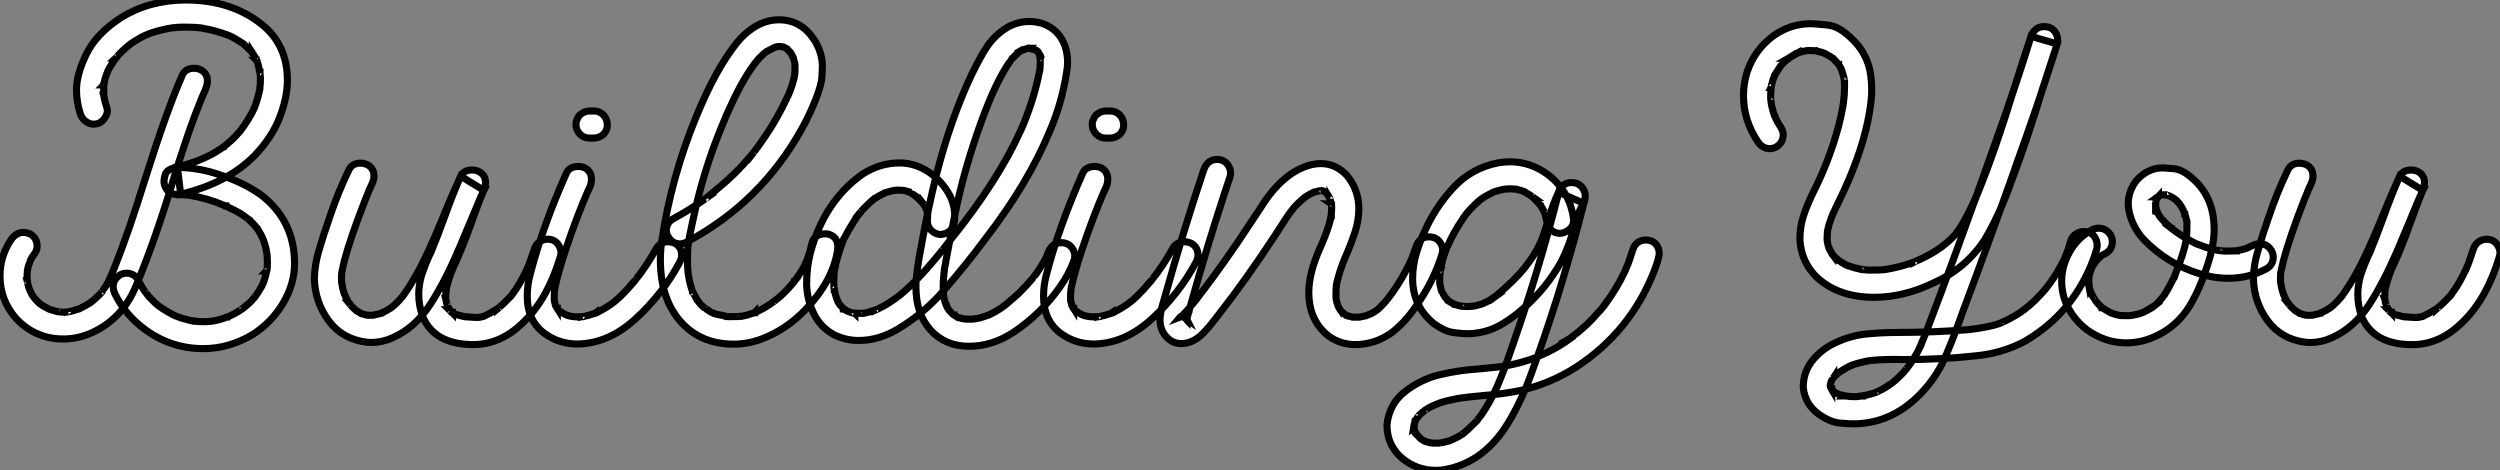
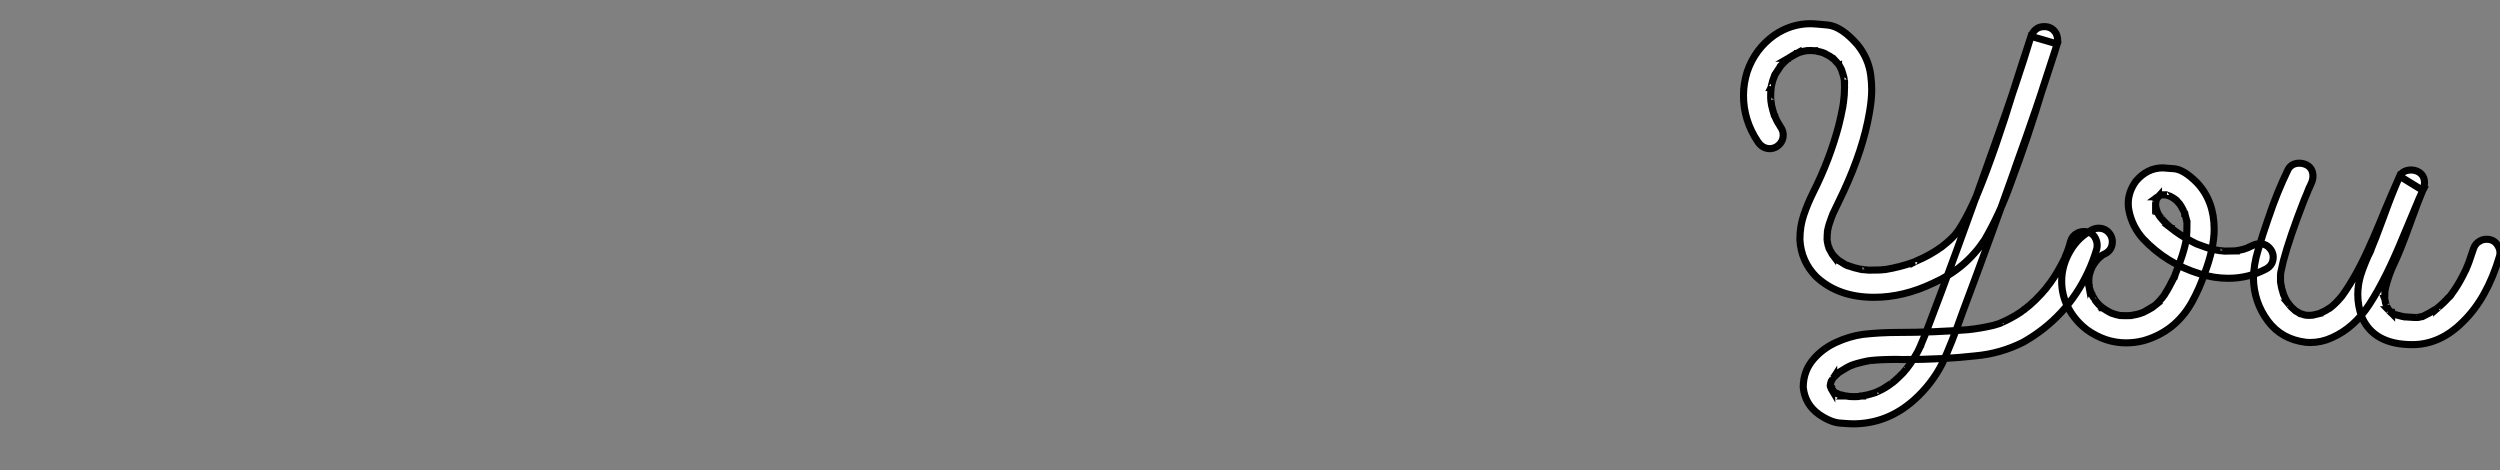
<svg xmlns="http://www.w3.org/2000/svg" viewBox="-2.176 1.66 352.305 66.28">
  <rect x="-2.176" y="1.66" width="352.305" height="66.28" fill="#808080" stroke="none" />
-   <path d="M7.74-0.57L7.74-0.57Q3.83-0.57 1.12-3.42L1.12-3.42Q-1.18-6.02-1.18-9.46L-1.18-9.46Q-1.18-12.30 0.46-14.68L0.46-14.68Q1.18-15.59 2.11-15.59L2.11-15.59Q2.57-15.59 3.12-15.34L3.12-15.34Q4.05-14.77 4.05-13.62L4.05-13.62Q4.05-13.13 3.75-12.69L3.75-12.69Q3.31-12.11 3.01-11.46L3.01-11.46L3.06-11.57Q3.06-11.54 3.04-11.50Q3.01-11.46 3.01-11.38L3.01-11.38Q2.93-11.21 2.93-11.16L2.93-11.16Q2.79-10.80 2.73-10.45L2.73-10.45L2.68-10.20L2.71-10.39L2.68-10.17L2.63-9.43L2.65-8.78L2.68-8.64L2.65-8.75Q2.68-8.75 2.69-8.70Q2.71-8.64 2.71-8.48L2.71-8.48Q2.87-7.77 3.04-7.38L3.04-7.38Q2.98-7.49 2.98-7.51Q2.98-7.52 2.95-7.52L2.95-7.52L2.95-7.55L3.01-7.46L3.34-6.81L3.39-6.73Q3.47-6.56 3.58-6.45L3.58-6.45L3.50-6.56Q3.80-6.15 4.10-5.85L4.10-5.85L4.43-5.55L4.32-5.63Q4.43-5.52 4.48-5.52L4.48-5.52Q4.73-5.28 5.77-4.76L5.77-4.76L5.85-4.73Q5.96-4.68 6.78-4.46L6.78-4.46L7.08-4.40Q7-4.40 6.96-4.42Q6.92-4.43 6.95-4.43L6.95-4.43Q6.97-4.40 7.11-4.40L7.11-4.40Q7.38-4.35 7.90-4.35L7.90-4.35L8.31-4.38L8.45-4.40L8.31-4.38Q8.31-4.40 8.39-4.40Q8.48-4.40 8.60-4.43Q8.72-4.46 8.75-4.46L8.75-4.46Q9.21-4.57 9.68-4.73L9.68-4.73L9.98-4.81L9.98-4.81Q9.95-4.79 9.94-4.79Q9.93-4.79 9.84-4.76L9.84-4.76L9.93-4.79Q10.75-5.20 11.29-5.52L11.29-5.52Q11.46-5.61 11.57-5.69L11.57-5.69L11.68-5.80L11.70-5.80L11.98-6.02Q12.47-6.45 12.93-6.92L12.93-6.92L13.15-7.16Q13.15-7.19 13.18-7.25Q13.21-7.30 13.23-7.30L13.23-7.30Q13.23-7.27 13.18-7.22L13.18-7.22L13.23-7.27Q13.43-7.55 13.43-7.57L13.43-7.57Q14.11-8.56 14.19-8.89L14.19-8.89L14.25-9.00L14.88-10.45Q16.90-15.45 19.36-23.38L19.36-23.38Q22.29-32.70 24.55-37.84L24.55-37.84Q25.02-38.72 26.17-38.72L26.17-38.72Q26.71-38.72 27.18-38.47L27.18-38.47Q28.05-37.95 28.05-36.94L28.05-36.94Q28.05-36.39 27.81-35.85L27.81-35.85L27.78-35.74L27.23-34.48Q26.25-32.07 25.40-29.64L25.40-29.64Q23.54-24.12 23.27-23.08L23.27-23.08Q20.70-14.52 18.05-8.20L18.05-8.20Q16.21-3.61 12.06-1.59L12.06-1.59Q9.98-0.57 7.74-0.57ZM27.48 0.79L27.48 0.79Q22.42 0.79 18.46-2.54L18.46-2.54Q16.24-4.40 14.98-7L14.98-7Q14.77-7.52 14.77-7.98L14.77-7.98Q14.77-8.94 15.72-9.60L15.72-9.60Q16.16-9.84 16.63-9.84L16.63-9.84Q17.80-9.84 18.32-8.82Q18.84-7.79 19.36-7.11L19.36-7.11Q19.30-7.16 19.30-7.19L19.30-7.19L19.30-7.22Q19.30-7.14 19.50-6.95L19.50-6.95Q19.66-6.64 20.45-5.88L20.45-5.88Q20.81-5.52 21.22-5.20L21.22-5.20L21.05-5.33L21.08-5.30Q21.11-5.28 21.15-5.26Q21.19-5.25 21.19-5.22L21.19-5.22Q22.26-4.46 23.41-3.88L23.41-3.88Q23.57-3.83 23.60-3.80L23.60-3.80L23.46-3.86Q23.52-3.86 23.58-3.81Q23.65-3.77 24.34-3.53L24.34-3.53Q25.68-3.12 26.09-3.12L26.09-3.12L26.17-3.09L26.06-3.09L25.98-3.12L26.09-3.12L26.11-3.09L26.20-3.09Q26.61-3.01 27.54-3.01L27.54-3.01Q28.19-3.01 28.36-3.06L28.36-3.06L28.57-3.06L28.46-3.04Q29.61-3.20 30.79-3.64L30.79-3.64Q30.87-3.66 30.88-3.66Q30.90-3.66 30.93-3.69L30.93-3.69L30.95-3.69L30.93-3.66L30.84-3.66Q30.79-3.64 30.79-3.61L30.79-3.61L30.79-3.64L30.90-3.66Q30.95-3.72 31.01-3.72L31.01-3.72Q31.83-4.07 32.62-4.59L32.62-4.59L32.92-4.79Q32.98-4.81 32.98-4.84L32.98-4.84L32.92-4.79L32.98-4.84L33.03-4.87Q33.91-5.52 34.54-6.26L34.54-6.26L34.75-6.51Q34.67-6.43 34.66-6.38Q34.64-6.34 34.62-6.34L34.62-6.34L34.73-6.48Q35.25-7.16 35.68-7.96L35.68-7.96L35.77-8.12Q35.82-8.29 35.88-8.34L35.88-8.34L35.82-8.20Q36.04-8.75 36.20-9.31Q36.37-9.87 36.37-10.04L36.37-10.04L36.45-10.28L36.45-10.31Q36.45-10.28 36.44-10.21Q36.42-10.14 36.39-10.14L36.39-10.14Q36.42-10.17 36.42-10.31L36.42-10.31Q36.50-10.39 36.50-11.32L36.50-11.32Q36.50-12.03 36.45-12.41L36.45-12.41L36.45-12.47L36.48-12.36L36.39-12.80Q36.31-13.48 35.98-14.38L35.98-14.38L35.90-14.57L35.96-14.46Q35.93-14.57 35.88-14.66L35.88-14.66Q35.63-15.26 35.25-15.86L35.25-15.86L35-16.21L35-16.24Q35.03-16.24 35.03-16.23Q35.03-16.21 35.04-16.20Q35.05-16.19 35.10-16.15Q35.14-16.11 35.14-16.08L35.14-16.08L35.11-16.08L34.86-16.41Q34.67-16.60 34.48-16.82Q34.29-17.04 34.04-17.25L34.04-17.25L34.02-17.31Q33.85-17.39 33.80-17.47L33.80-17.47L33.74-17.53L33.85-17.42Q33.85-17.45 33.80-17.47Q33.74-17.50 33.69-17.55Q33.63-17.61 33.58-17.64Q33.52-17.66 33.50-17.69L33.50-17.69Q32.84-18.27 31.04-19.11L31.04-19.11Q30.93-19.20 30.73-19.25L30.73-19.25Q30.73-19.28 30.71-19.29Q30.68-19.30 30.65-19.30Q30.63-19.30 30.63-19.33L30.63-19.33L30.60-19.33L30.63-19.33Q30.63-19.30 30.68-19.30L30.68-19.30L30.73-19.28L30.30-19.44Q28.05-20.40 25.57-20.81L25.57-20.81Q25.51-20.81 25.48-20.84L25.48-20.84L25.59-20.81L25.32-20.84Q24.50-20.92 23.79-20.92L23.79-20.92Q22.70-20.95 22.23-21.77L22.23-21.77Q21.93-22.29 21.93-22.83L21.93-22.83Q21.93-23.13 22.11-23.75Q22.29-24.36 23.32-24.69L23.32-24.69Q24.94-25.07 26.50-25.62L26.50-25.62L26.91-25.79Q26.88-25.76 26.82-25.76L26.82-25.76L26.77-25.73L27.54-26.06Q28.77-26.58 29.97-27.40L29.97-27.40Q30.13-27.54 30.27-27.59L30.27-27.59Q30.27-27.62 30.31-27.63Q30.35-27.64 30.43-27.73L30.43-27.73L30.41-27.73L30.30-27.62L30.73-27.97Q31.77-28.82 32.65-29.86L32.65-29.86L32.73-29.94L32.62-29.80L32.81-30.08Q33.77-31.31 34.64-33.06L34.64-33.06Q34.64-33.11 34.67-33.14L34.67-33.14L34.62-33.03Q35.11-34.21 35.44-35.79L35.44-35.79L35.41-35.66L35.44-35.77L35.44-35.96Q35.52-36.45 35.52-37.35L35.52-37.35Q35.52-37.57 35.49-37.76L35.49-37.76Q35.46-37.84 35.46-38.09L35.46-38.09L35.44-38.14Q35.44-38.17 35.46-38.17L35.46-38.17L35.46-38.01L35.38-38.39Q35.25-39.21 35.08-39.59L35.08-39.59L35.05-39.65L35.05-39.73Q35-39.79 35-39.84L35-39.84L34.97-39.84L35-39.81Q35-39.79 35.03-39.73Q35.05-39.68 35.08-39.68L35.08-39.68Q35.05-39.68 35.04-39.70Q35.03-39.73 35-39.77Q34.97-39.81 34.97-39.87L34.97-39.87L34.95-39.92L34.81-40.20L34.45-40.80Q34.37-40.88 34.37-40.91L34.37-40.91L34.48-40.74Q34.21-41.18 33.30-42L33.30-42Q33.17-42.11 33.17-42.14L33.17-42.14Q33.17-42.11 33.21-42.08Q33.25-42.05 33.30-42L33.30-42Q33.14-42.19 32.51-42.55L32.51-42.55Q31.50-43.20 30.93-43.39L30.93-43.39L30.87-43.42Q28.96-44.11 27.37-44.35L27.37-44.35L27.51-44.35Q27.43-44.35 27.37-44.38L27.37-44.38L27.26-44.38Q26.44-44.52 24.69-44.52L24.69-44.52Q23.90-44.52 23.11-44.41L23.11-44.41L23.24-44.43L23.13-44.43L22.94-44.38Q22.72-44.38 22.01-44.21L22.01-44.21Q21.08-44.02 20.15-43.70L20.15-43.70L19.82-43.59L19.71-43.53Q18.84-43.23 17.31-42.22L17.31-42.22L17.17-42.11L17.28-42.19Q16.24-41.40 15.45-40.52L15.45-40.52L15.29-40.30L15.15-40.17Q15.18-40.17 15.23-40.28L15.23-40.28Q14.79-39.68 14.44-39.09Q14.08-38.50 14.04-38.38Q14-38.25 13.95-38.17L13.95-38.17L14.05-38.36L13.97-38.20Q13.51-37.08 13.51-36.61L13.51-36.61Q13.45-36.50 13.45-36.37L13.45-36.37L13.43-36.37L13.45-36.39L13.45-36.53L13.48-36.56L13.45-36.48L13.45-36.18Q13.43-36.01 13.43-35.41L13.43-35.41Q13.43-34.97 13.45-34.95L13.45-34.95L13.45-34.84L13.43-34.92L13.45-34.92Q13.45-34.75 13.48-34.70L13.48-34.70L13.48-34.67Q13.62-33.93 13.86-33.22L13.86-33.22Q13.95-32.98 13.95-32.73L13.95-32.73Q13.95-32.24 13.56-31.69L13.56-31.69Q13.02-30.84 11.98-30.84L11.98-30.84Q11.48-30.84 10.95-31.20Q10.42-31.55 10.14-32.29L10.14-32.29Q9.60-34.02 9.60-35.63L9.60-35.63Q9.60-37.90 11.02-40.77Q12.44-43.64 15.89-45.86L15.89-45.86Q19.88-48.34 25.02-48.34L25.02-48.34Q31.47-48.34 35.79-44.84L35.79-44.84Q39.32-41.97 39.32-37.02L39.32-37.02Q39.32-34.64 38.25-31.84Q37.19-29.04 34.75-26.47L34.75-26.47Q30.90-22.53 24.28-20.97L24.28-20.97L23.82-24.75Q26.93-24.72 29.86-23.68L29.86-23.68Q32.84-22.75 35.44-21L35.44-21Q40.33-17.34 40.33-11.21L40.33-11.21Q40.33-8.23 38.61-5.44L38.61-5.44Q37.05-2.90 34.48-1.23L34.48-1.23Q31.12 0.79 27.48 0.79ZM65.52 0.22L65.52 0.22Q60.10 0.22 58.41-3.66L58.41-3.66Q57.83-5.25 57.83-6.84L57.83-6.84Q57.83-8.15 58.21-9.49L58.21-9.49Q58.71-10.99 59.36-12.44L59.36-12.44L59.39-12.47Q59.66-12.99 59.69-13.15L59.69-13.15L59.61-12.96L59.69-13.13L59.72-13.23Q60.16-14.22 61.47-17.77L61.47-17.77Q62.51-20.70 63.74-23.52L63.74-23.52L66.99-21.52L66.69-20.84L66.45-20.29L65.21-17.34L64.31-15.20Q61.82-9.08 59.47-5.47L59.47-5.47Q57.31-2.13 54.14-0.74L54.14-0.74Q52.69-0.08 51.11-0.08L51.11-0.08Q50.80-0.08 50.53-0.11L50.53-0.11Q47.09-0.52 45.14-3.14Q43.20-5.77 43.12-9.11L43.12-9.11Q43.18-11.10 43.75-12.99L43.75-12.99Q44.41-15.26 45.20-17.50L45.20-17.50Q45.25-17.61 45.28-17.75L45.28-17.75Q46.43-21.19 48.02-24.47L48.02-24.47Q48.51-25.35 49.60-25.35L49.60-25.35Q50.15-25.35 50.64-25.10L50.64-25.10Q51.52-24.61 51.52-23.52L51.52-23.52Q51.52-23.00 51.27-22.48L51.27-22.48L50.94-21.74Q50.94-21.77 50.98-21.83Q51.02-21.90 51.04-21.97Q51.05-22.04 51.08-22.07L51.08-22.07L50.97-21.85Q50.64-21 50.29-20.18L50.29-20.18Q48.21-14.85 47.33-11.54L47.33-11.54L46.98-9.93L46.95-9.54L46.95-8.64L46.98-8.45L47.11-7.71L47.41-6.70L47.41-6.75L47.47-6.64Q47.77-5.93 48.15-5.44L48.15-5.44Q48.07-5.63 48.02-5.63L48.02-5.63L48.13-5.50Q48.43-5.06 49.03-4.57L49.03-4.57L48.89-4.68L49-4.59Q49.11-4.46 49.22-4.46L49.22-4.46L49.85-4.07L49.63-4.18Q49.66-4.18 49.74-4.14Q49.82-4.10 49.90-4.10L49.90-4.10Q50.26-3.96 50.64-3.91L50.64-3.91L50.53-3.94Q50.72-3.94 50.80-3.91L50.80-3.91L51.24-3.91Q51.38-3.91 51.43-3.94L51.43-3.94L51.54-3.94L51.38-3.91L52.50-4.18Q52.50-4.21 52.55-4.21Q52.61-4.21 52.69-4.29L52.69-4.29L52.75-4.29L52.94-4.40Q53.24-4.51 53.84-4.92L53.84-4.92L53.87-4.92L54.03-5.06L53.92-4.95Q54.69-5.55 55.32-6.29L55.32-6.29L55.62-6.64L55.54-6.54L55.59-6.62Q57.80-9.65 59.88-14.52L59.88-14.52L59.96-14.66L59.91-14.55Q61.30-17.80 61.52-18.40L61.52-18.40Q62.59-20.97 63.74-23.52L63.74-23.52Q64.20-24.39 65.35-24.39L65.35-24.39Q65.90-24.39 66.36-24.14L66.36-24.14Q67.24-23.65 67.24-22.61L67.24-22.61Q67.24-22.07 66.99-21.52L66.99-21.52L66.94-21.38L67.05-21.60L67.02-21.60Q67.02-21.49 66.98-21.44Q66.94-21.38 66.92-21.36Q66.91-21.33 66.25-19.69L66.25-19.69L65.11-16.57Q63.82-13.02 62.97-11.25Q62.13-9.49 61.69-7.55L61.69-7.55L61.69-7.44L61.66-7.38L61.66-7.41Q61.66-7.46 61.69-7.46L61.69-7.46L61.69-7.49L61.66-7.46L61.63-6.51L61.63-6.21L61.61-6.29L61.63-6.29L61.63-6.23Q61.66-6.15 61.66-6.10Q61.66-6.04 61.69-5.99L61.69-5.99Q61.71-5.63 61.85-5.39L61.85-5.39L61.88-5.28Q61.82-5.33 61.82-5.39L61.82-5.39Q61.82-5.30 62.07-4.89L62.07-4.89L62.26-4.57L62.23-4.62Q62.21-4.70 62.15-4.70L62.15-4.70Q62.40-4.46 62.48-4.35L62.48-4.35L62.51-4.35L62.51-4.32Q62.54-4.29 62.55-4.28Q62.56-4.27 62.59-4.27L62.59-4.27L62.59-4.24L62.56-4.27Q62.54-4.27 62.51-4.32L62.51-4.32L62.45-4.38L62.51-4.32L62.95-4.05L62.92-4.05L62.86-4.05Q62.81-4.05 62.75-4.09Q62.70-4.13 62.70-4.16L62.70-4.16L62.89-4.07L64.12-3.75Q64.23-3.75 64.42-3.69L64.42-3.69L64.48-3.69L64.31-3.72Q64.37-3.69 64.59-3.69L64.59-3.69L65.79-3.61L66.23-3.61Q66.50-3.61 66.53-3.66L66.53-3.66L66.31-3.61L66.36-3.64L66.45-3.64L67.05-3.77L66.99-3.75L66.80-3.69L67.13-3.83Q67.84-4.16 68.74-4.73L68.74-4.73Q69.02-4.87 69.10-4.95L69.10-4.95L68.93-4.81Q68.93-4.84 69.04-4.92L69.04-4.92Q69.86-5.58 70.66-6.45L70.66-6.45L70.77-6.54Q70.96-6.73 71.01-6.84L71.01-6.84L70.88-6.67L71.50-7.55Q72.24-8.64 73.01-10.23L73.01-10.23L73.09-10.39L73.14-10.55Q73.47-11.24 74.13-13.26L74.13-13.26Q74.38-14.03 75.03-14.38L75.03-14.38Q75.47-14.63 75.99-14.63L75.99-14.63Q77.11-14.63 77.63-13.64L77.63-13.64Q77.88-13.21 77.88-12.74L77.88-12.74Q77.88-12.47 77.79-12.20L77.79-12.20Q76.04-6.29 72.63-2.98L72.63-2.98Q69.43 0.22 65.52 0.22ZM80.20 0.14L80.20 0.14Q77.68 0.14 75.69-1.26L75.69-1.26Q73.12-3.04 73.12-6.62L73.12-6.62Q73.12-8.31 73.61-9.95L73.61-9.95Q75.30-16.46 78.67-24.01L78.67-24.01Q79.13-24.88 80.31-24.88L80.31-24.88Q80.83-24.88 81.29-24.66L81.29-24.66Q82.17-24.14 82.17-23.08L82.17-23.08Q82.17-22.53 81.95-22.01Q81.73-21.49 81.70-21.49L81.70-21.49Q80.09-17.80 78.48-12.99L78.48-12.99Q77.41-9.71 77.03-7.82L77.03-7.82L76.97-7.44Q76.92-6.89 76.92-6.07L76.92-6.07L76.95-5.96L76.92-6.13Q76.95-5.85 77.01-5.65Q77.08-5.44 77.11-5.30L77.11-5.30L77.05-5.44Q77.08-5.36 77.08-5.32Q77.08-5.28 77.36-4.84L77.36-4.84L77.36-4.89Q77.33-4.89 77.27-4.98L77.27-4.98L77.41-4.76L77.82-4.35Q77.77-4.35 77.71-4.46L77.71-4.46L77.79-4.43Q78.31-4.10 78.59-3.96L78.59-3.96L78.45-4.02L78.56-3.99Q78.94-3.80 79.57-3.72L79.57-3.72L79.41-3.75Q79.52-3.75 79.64-3.72Q79.76-3.69 80.14-3.69L80.14-3.69Q80.66-3.69 80.91-3.72L80.91-3.72L80.75-3.69Q80.75-3.72 80.94-3.72L80.94-3.72Q80.99-3.75 81.10-3.75L81.10-3.75Q81.59-3.83 82.74-4.21L82.74-4.21L82.74-4.24L82.63-4.16Q83.73-4.65 84.77-5.36L84.77-5.36Q86.24-6.34 88.13-8.61L88.13-8.61Q88.18-8.61 88.25-8.74Q88.32-8.86 88.33-8.86Q88.35-8.86 88.40-8.94L88.40-8.94Q89.93-10.83 91.36-13.40L91.36-13.40Q91.93-14.27 92.94-14.27L92.94-14.27Q93.49-14.27 93.98-14.03L93.98-14.03Q94.88-13.48 94.88-12.39L94.88-12.39Q94.88-11.89 94.61-11.40L94.61-11.40Q92.18-6.86 88.36-3.39Q84.55 0.08 80.20 0.14ZM82.50-28.88L82.50-28.88L81.87-28.88Q81.10-28.88 80.54-29.45Q79.98-30.02 79.98-30.82L79.98-30.82Q79.98-31.20 80.17-31.55L80.17-31.55Q80.28-31.91 80.58-32.18L80.58-32.18Q81.18-32.70 81.92-32.70L81.92-32.70L82.52-32.70Q83.32-32.70 83.86-32.13Q84.41-31.55 84.41-30.68L84.41-30.68Q84.41-29.97 83.84-29.39L83.84-29.39Q83.21-28.88 82.50-28.88ZM102.21 0.16L102.21 0.16Q97.43 0.16 94.58-3.20L94.58-3.20Q91.88-6.40 91.88-11.76L91.88-11.76Q91.88-13.04 92.07-14.33L92.07-14.33Q93.41-23.38 96.96-31.96L96.96-31.96Q99.67-38.58 102.65-42.30L102.65-42.30Q103.58-43.48 104.86-44.35L104.86-44.35Q106.64-45.55 108.58-45.55L108.58-45.55Q111.70-45.55 113.53-42.77L113.53-42.77Q114.71-40.96 114.71-38.96L114.71-38.96Q114.71-38.77 114.65-37.58Q114.60-36.39 113.74-34.25Q112.88-32.10 111.86-30.27L111.86-30.27Q106.09-19.82 95.57-14.22L95.57-14.22Q95.10-13.97 94.64-13.97L94.64-13.97Q93.60-13.97 93.00-14.96L93.00-14.96Q92.72-15.39 92.72-15.86L92.72-15.86Q92.72-16.98 93.73-17.53L93.73-17.53Q96.00-18.76 98.08-20.23L98.08-20.23L98.36-20.43Q98.25-20.43 98.25-20.34L98.25-20.34Q98.25-20.37 98.27-20.38Q98.30-20.40 98.36-20.45L98.36-20.45L99.89-21.71Q102.51-23.84 104.51-26.25L104.51-26.25L105.03-26.85Q105-26.82 104.99-26.81Q104.97-26.80 104.95-26.77Q104.92-26.74 104.92-26.71L104.92-26.71Q105.55-27.51 106.61-29.07L106.61-29.07Q108.23-31.39 109.84-34.78L109.84-34.78L109.87-34.86L109.87-34.86Q109.84-34.84 109.84-34.81Q109.84-34.78 109.83-34.77Q109.81-34.75 109.81-34.73L109.81-34.73L109.89-34.89Q110.09-35.33 110.25-35.79L110.25-35.79Q110.69-36.97 110.85-38.04L110.85-38.04L110.82-37.95L110.82-38.06Q110.85-38.09 110.85-38.14L110.85-38.14Q110.85-38.45 110.85-38.53L110.85-38.53L110.85-39.35L110.85-39.24Q110.82-39.38 110.82-39.42Q110.82-39.46 110.81-39.51Q110.80-39.57 110.80-39.58Q110.80-39.59 110.63-40.11L110.63-40.11L110.61-40.22L110.61-40.25L110.66-40.11L110.52-40.39Q110.25-40.93 110.14-41.04L110.14-41.04L110.14-41.07L110.14-41.02Q110.17-40.96 110.25-40.91L110.25-40.91L109.87-41.29Q109.87-41.32 109.83-41.34Q109.79-41.37 109.76-41.43L109.76-41.43L109.70-41.45L109.87-41.32L109.73-41.43Q109.65-41.51 109.48-41.59Q109.32-41.67 109.29-41.67Q109.27-41.67 109.24-41.70L109.24-41.70L109.43-41.64Q109.35-41.67 109.32-41.69Q109.29-41.70 109.20-41.73Q109.10-41.75 109.01-41.75Q108.91-41.75 108.88-41.78L108.88-41.78L108.58-41.78Q108.50-41.78 108.45-41.78L108.45-41.78Q108.28-41.75 108.06-41.70L108.06-41.70L108.01-41.67L107.63-41.48L107.05-41.18L106.75-41.02L106.86-41.10L106.80-41.04Q106.59-40.91 106.34-40.66L106.34-40.66Q105.79-40.17 105.46-39.73L105.46-39.73L105.41-39.68Q105.33-39.59 105.05-39.21L105.05-39.21Q103.28-36.80 101.47-32.73L101.47-32.73L101.28-32.29L101.23-32.18L101.28-32.32L101.23-32.21L100.43-30.27Q97.92-24.20 96.47-17.31L96.47-17.31Q95.95-14.98 95.81-13.95L95.81-13.95L95.84-14.14L95.79-13.75Q95.70-13.15 95.70-11.73L95.70-11.73Q95.70-10.88 95.76-10.17L95.76-10.17Q95.79-10.04 95.79-9.82L95.79-9.82L95.79-9.87Q96.03-8.18 96.50-7.03L96.50-7.03Q96.44-7.19 96.41-7.19L96.41-7.19L96.41-7.22Q96.44-7.22 96.47-7.16L96.47-7.16L96.80-6.54L97.13-5.93L97.02-6.13L97.10-6.02Q97.62-5.30 97.89-5.14L97.89-5.14L98.11-4.95L98.03-5.00Q97.95-5.03 97.95-5.06L97.95-5.06L98.08-4.98Q98.25-4.84 98.27-4.84L98.27-4.84Q99.12-4.27 99.22-4.25Q99.31-4.24 99.35-4.21Q99.39-4.18 99.45-4.18L99.45-4.18L99.20-4.27L99.31-4.21Q99.64-4.05 100.79-3.86L100.79-3.86Q101.09-3.80 101.17-3.72L101.17-3.72Q101.09-3.72 100.95-3.77L100.95-3.77Q101.06-3.72 101.45-3.72L101.45-3.72L101.99-3.72Q102.89-3.72 103.06-3.75L103.06-3.75L103.14-3.75Q103.22-3.75 103.22-3.77L103.22-3.77L103.20-3.77Q103.17-3.75 103.11-3.75Q103.06-3.75 102.98-3.72L102.98-3.72Q103.03-3.75 103.10-3.75Q103.17-3.75 103.25-3.75L103.25-3.75Q104.02-3.88 104.78-4.16L104.78-4.16Q104.81-4.16 104.95-4.21Q105.08-4.27 105.16-4.27L105.16-4.27L105.16-4.29L105.14-4.27Q105.11-4.24 105-4.21L105-4.21Q106.29-4.73 107.60-5.66L107.60-5.66L107.87-5.85Q107.79-5.80 107.76-5.78Q107.73-5.77 107.73-5.74L107.73-5.74Q107.73-5.80 107.83-5.85Q107.93-5.91 108.06-5.99L108.06-5.99Q109.21-6.84 110.58-8.45L110.58-8.45Q110.58-8.50 110.69-8.61L110.69-8.61L110.71-8.67L110.74-8.67L110.63-8.53Q110.69-8.64 110.77-8.72L110.77-8.72Q111.92-10.20 112.41-11.38L112.41-11.38L112.36-11.27L112.38-11.35Q112.52-11.62 112.55-11.68L112.55-11.68Q112.96-12.82 113.23-14.03L113.23-14.03Q113.39-14.82 114.11-15.18L114.11-15.18Q114.57-15.39 115.09-15.39L115.09-15.39Q115.34-15.39 115.58-15.34L115.58-15.34Q116.92-14.96 116.89-13.43L116.89-13.43L116.84-12.99Q116.16-8.75 112.38-4.76L112.38-4.76Q109.68-1.91 106.15-0.57L106.15-0.57Q104.23 0.16 102.21 0.16ZM135.38 0.46L135.38 0.46Q132.04 0.46 129.96-1.82Q127.89-4.10 127.89-7.98L127.89-7.98Q127.89-9.87 128.73-14.11L128.73-14.11Q129.61-18.98 130.79-23.76L130.79-23.76Q132.81-31.61 135.71-37.76L135.71-37.76Q136.99-40.36 137.73-41.48L137.73-41.48Q138.96-43.45 140.98-44.60L140.98-44.60Q142.38-45.31 143.86-45.31L143.86-45.31Q144.76-45.31 145.71-45.04L145.71-45.04Q148.07-44.19 148.91-41.84L148.91-41.84Q149.27-40.71 149.27-39.57L149.27-39.57Q149.27-38.88 149.13-38.17L149.13-38.17Q148.48-33.88 146.78-29.91L146.78-29.91Q143.66-22.39 137.62-14.60L137.62-14.60Q134.91-10.96 131.96-7.57L131.96-7.57Q129.06-4.16 125.21-1.89L125.21-1.89Q122.58-0.36 119.82-0.36L119.82-0.36Q118.04-0.36 116.38-1.15L116.38-1.15Q114.43-2.21 113.50-4.14Q112.57-6.07 112.49-8.23L112.49-8.23Q112.49-10.72 113.04-12.77L113.04-12.77Q114.98-19.96 120.31-23.76L120.31-23.76Q122.77-25.38 125.59-25.38L125.59-25.38Q127.50-25.38 129.23-24.39L129.23-24.39Q131.14-23.27 132.34-21.36L132.34-21.36Q133.36-19.77 133.36-17.88L133.36-17.88L133.33-17.20Q133.11-15.48 131.41-15.29L131.41-15.29Q130.65-15.31 130.07-15.86Q129.50-16.41 129.50-17.23L129.50-17.23Q129.55-17.61 129.55-18.27L129.55-18.27Q129.55-18.16 129.58-18.13L129.58-18.13L129.58-18.10L129.47-18.48Q129.42-18.70 129.40-18.77Q129.39-18.84 129.36-18.87L129.36-18.87L129.45-18.70Q129.14-19.33 129.09-19.37Q129.04-19.41 128.97-19.52Q128.90-19.63 128.90-19.66L128.90-19.66L129.01-19.52Q128.49-20.15 127.83-20.73L127.83-20.73L127.94-20.62Q127.89-20.67 127.75-20.78Q127.61-20.89 127.50-20.95L127.50-20.95Q127.09-21.22 127.07-21.22Q127.04-21.22 126.96-21.30L126.96-21.30L126.98-21.30L127.09-21.22Q126.63-21.41 126.14-21.52L126.14-21.52L126.30-21.46Q126.25-21.46 126.14-21.52L126.14-21.52L126.05-21.52Q125.84-21.55 125.34-21.55L125.34-21.55Q125.23-21.52 124.99-21.52L124.99-21.52L124.93-21.52L125.10-21.55Q124.58-21.49 123.70-21.22L123.70-21.22Q123.62-21.16 123.55-21.15Q123.48-21.14 123.46-21.14L123.46-21.14L123.43-21.11Q123.46-21.14 123.57-21.16L123.57-21.16Q122.83-20.86 122.04-20.32L122.04-20.32L121.87-20.21L121.90-20.23Q121.90-20.26 121.93-20.28Q121.95-20.29 121.98-20.32L121.98-20.32L122.01-20.32L121.52-19.91Q120.26-18.73 120.09-18.43L120.09-18.43Q120.04-18.40 120.03-18.36Q120.01-18.32 119.98-18.32L119.98-18.32L120.07-18.43Q119.16-17.34 117.71-14.63L117.71-14.63L117.63-14.44L117.71-14.57Q117.58-14.33 117.50-14.05L117.50-14.05Q116.79-12.22 116.43-10.31L116.43-10.31L116.38-10.14L116.40-10.17L116.40-10.20Q116.40-9.95 116.35-9.73L116.35-9.73Q116.32-9.35 116.32-8.56L116.32-8.56Q116.32-7.71 116.38-7.66L116.38-7.66L116.38-7.55Q116.40-7.55 116.40-7.57L116.40-7.57L116.35-7.74Q116.48-6.95 116.76-6.15L116.76-6.15L116.70-6.29Q116.89-5.91 116.91-5.87Q116.92-5.82 116.92-5.80L116.92-5.80Q117.14-5.47 117.18-5.39Q117.22-5.30 117.25-5.30L117.25-5.30Q117.22-5.30 117.20-5.35Q117.17-5.39 117.11-5.47L117.11-5.47Q117.41-5.11 117.71-4.81L117.71-4.81L117.82-4.70Q117.80-4.70 117.78-4.72Q117.77-4.73 117.69-4.81L117.69-4.81L117.66-4.81L117.66-4.84Q117.69-4.84 117.71-4.83Q117.74-4.81 118.15-4.54L118.15-4.54Q118.18-4.54 118.22-4.50Q118.26-4.46 118.32-4.46L118.32-4.46L118.37-4.43L118.21-4.51Q118.59-4.35 118.97-4.24L118.97-4.24Q119.11-4.24 119.21-4.22Q119.30-4.21 119.30-4.18L119.30-4.18L119.27-4.21L119.11-4.21Q119.41-4.18 120.42-4.18L120.42-4.18L120.61-4.21Q120.61-4.18 120.53-4.18L120.53-4.18L120.42-4.18L120.48-4.21Q120.86-4.21 122.25-4.68L122.25-4.68L122.12-4.62Q122.12-4.65 122.16-4.65Q122.20-4.65 122.24-4.68Q122.28-4.70 122.34-4.73Q122.39-4.76 122.45-4.76L122.45-4.76L122.88-4.98Q123.87-5.44 125.21-6.43L125.21-6.43L125.13-6.37Q125.15-6.40 125.21-6.43Q125.26-6.45 125.32-6.51Q125.37-6.56 125.40-6.56L125.40-6.56L125.84-6.92Q128.43-9.08 131.66-13.15L131.66-13.15Q131.71-13.23 131.76-13.26Q131.80-13.29 131.80-13.32L131.80-13.32L131.80-13.29L131.71-13.21L132.75-14.52Q139.48-22.89 142.63-29.89L142.63-29.89L142.73-30.11L142.87-30.43L143.06-30.87Q144.62-34.70 145.28-38.17L145.28-38.17Q145.36-38.34 145.36-38.58L145.36-38.58L145.36-38.42L145.41-39.35L145.41-40.03Q145.41-40.20 145.44-40.20L145.44-40.20L145.44-39.98Q145.39-40.09 145.39-40.22L145.39-40.22L145.22-40.88L145.30-40.71Q145.28-40.71 145.21-40.88Q145.14-41.04 145.00-41.15L145.00-41.15Q145.03-41.13 145.04-41.11Q145.06-41.10 145.09-41.06Q145.11-41.02 145.14-41.00Q145.17-40.99 145.17-40.96L145.17-40.96L144.84-41.23L144.84-41.26Q144.87-41.26 144.89-41.23Q144.92-41.21 145.03-41.13L145.03-41.13L144.98-41.15Q144.65-41.37 144.46-41.40L144.46-41.40Q144.46-41.43 144.48-41.43L144.48-41.43L144.65-41.37Q144.18-41.45 144.18-41.51L144.18-41.51L144.38-41.48L144.07-41.51L143.58-41.51Q143.58-41.54 143.75-41.54L143.75-41.54L143.72-41.51Q143.58-41.51 143.49-41.47Q143.39-41.43 143.28-41.40L143.28-41.40Q143.04-41.34 142.82-41.26L142.82-41.26L142.95-41.32L142.76-41.21Q142.63-41.15 142.52-41.07L142.52-41.07L142.27-40.93L142.27-40.96L142.41-41.04Q142.41-40.99 142.00-40.63L142.00-40.63Q141.45-40.09 141.31-39.92L141.31-39.92L141.42-40.03L141.39-40.03Q141.37-40.00 141.37-39.98Q141.37-39.95 141.26-39.84L141.26-39.84Q139.18-36.94 137.07-31.09L137.07-31.09Q134.67-24.45 133.41-18.21L133.41-18.21Q132.56-14 132.13-11.62L132.13-11.62Q132.13-11.48 131.96-10.72L131.96-10.72Q131.91-10.34 131.89-10.27Q131.88-10.20 131.88-10.09L131.88-10.09L131.91-10.28Q131.74-9.13 131.74-7.96L131.74-7.96Q131.74-7.08 131.80-6.75L131.80-6.75L131.77-6.92Q131.77-6.78 131.80-6.63Q131.82-6.48 131.85-6.32L131.85-6.32Q131.99-5.71 132.15-5.39L132.15-5.39Q132.15-5.33 132.18-5.33L132.18-5.33L132.18-5.30L132.43-4.81L132.51-4.70Q132.51-4.68 132.56-4.62Q132.62-4.57 132.66-4.51Q132.70-4.46 132.75-4.43L132.75-4.43L132.78-4.38Q133.16-3.99 133.25-3.99L133.25-3.99L133.25-3.96L133.08-4.07Q133.16-3.99 133.57-3.75L133.57-3.75Q133.66-3.72 133.72-3.66Q133.79-3.61 133.82-3.61L133.82-3.61L133.85-3.58L133.66-3.66L133.96-3.58Q134.37-3.42 134.64-3.42L134.64-3.42L134.80-3.36Q134.72-3.39 134.59-3.39L134.59-3.39L134.70-3.39Q134.86-3.36 135.43-3.36L135.43-3.36Q135.93-3.36 136.04-3.39L136.04-3.39L136.12-3.39L135.95-3.36L136.06-3.39Q136.14-3.39 136.20-3.42L136.20-3.42L136.25-3.42Q136.66-3.47 137.05-3.58L137.05-3.58L137.81-3.83L137.95-3.88L138.06-3.91L138.41-4.07Q139.15-4.43 139.81-4.87L139.81-4.87L140.11-5.09L140.25-5.20L140.36-5.25Q141.86-6.51 142.38-7L142.38-7Q143.45-8.04 144.40-9.19L144.40-9.19Q144.35-9.13 144.35-9.11L144.35-9.11Q144.35-9.13 144.46-9.27L144.46-9.27L144.57-9.41L144.84-9.76Q145.71-10.99 146.15-11.89L146.15-11.89L146.37-12.30L146.29-12.14L146.40-12.44Q146.97-14.14 148.37-14.14L148.37-14.14Q149.49-14.14 150.04-13.18L150.04-13.18Q150.28-12.74 150.28-12.28L150.28-12.28Q150.28-12.00 150.20-11.73L150.20-11.73Q149.46-9.65 148.15-7.85L148.15-7.85Q145.50-4.10 141.67-1.53L141.67-1.53Q138.66 0.46 135.38 0.46ZM152.96 0.14L152.96 0.14Q150.45 0.14 148.45-1.26L148.45-1.26Q145.88-3.04 145.88-6.62L145.88-6.62Q145.88-8.31 146.37-9.95L146.37-9.95Q148.07-16.46 151.43-24.01L151.43-24.01Q151.89-24.88 153.07-24.88L153.07-24.88Q153.59-24.88 154.05-24.66L154.05-24.66Q154.93-24.14 154.93-23.08L154.93-23.08Q154.93-22.53 154.71-22.01Q154.49-21.49 154.46-21.49L154.46-21.49Q152.85-17.80 151.24-12.99L151.24-12.99Q150.17-9.71 149.79-7.82L149.79-7.82L149.73-7.44Q149.68-6.89 149.68-6.07L149.68-6.07L149.71-5.96L149.68-6.13Q149.71-5.85 149.78-5.65Q149.84-5.44 149.87-5.30L149.87-5.30L149.82-5.44Q149.84-5.36 149.84-5.32Q149.84-5.28 150.12-4.84L150.12-4.84L150.12-4.89Q150.09-4.89 150.04-4.98L150.04-4.98L150.17-4.76L150.58-4.35Q150.53-4.35 150.47-4.46L150.47-4.46L150.55-4.43Q151.07-4.10 151.35-3.96L151.35-3.96L151.21-4.02L151.32-3.99Q151.70-3.80 152.33-3.72L152.33-3.72L152.17-3.75Q152.28-3.75 152.40-3.72Q152.52-3.69 152.91-3.69L152.91-3.69Q153.43-3.69 153.67-3.72L153.67-3.72L153.51-3.69Q153.51-3.72 153.70-3.72L153.70-3.72Q153.75-3.75 153.86-3.75L153.86-3.75Q154.36-3.83 155.50-4.21L155.50-4.21L155.50-4.24L155.39-4.16Q156.49-4.65 157.53-5.36L157.53-5.36Q159.00-6.34 160.89-8.61L160.89-8.61Q160.95-8.61 161.01-8.74Q161.08-8.86 161.10-8.86Q161.11-8.86 161.16-8.94L161.16-8.94Q162.70-10.83 164.12-13.40L164.12-13.40Q164.69-14.27 165.70-14.27L165.70-14.27Q166.25-14.27 166.74-14.03L166.74-14.03Q167.64-13.48 167.64-12.39L167.64-12.39Q167.64-11.89 167.37-11.40L167.37-11.40Q164.94-6.86 161.12-3.39Q157.31 0.08 152.96 0.14ZM155.26-28.88L155.26-28.88L154.63-28.88Q153.86-28.88 153.30-29.45Q152.74-30.02 152.74-30.82L152.74-30.82Q152.74-31.20 152.93-31.55L152.93-31.55Q153.04-31.91 153.34-32.18L153.34-32.18Q153.95-32.70 154.68-32.70L154.68-32.70L155.29-32.70Q156.08-32.70 156.63-32.13Q157.17-31.55 157.17-30.68L157.17-30.68Q157.17-29.97 156.60-29.39L156.60-29.39Q155.97-28.88 155.26-28.88ZM189.79 0.22L189.79 0.22Q187.82 0.22 186.16-0.90L186.16-0.90Q183.26-3.09 183.26-7.16L183.26-7.16Q183.26-9.90 184.90-13.51L184.90-13.51Q186.02-16.05 186.35-17.61L186.35-17.61L186.43-18.07L186.43-17.94L186.40-17.94L186.43-18.10L186.48-19.06Q186.46-19.25 186.46-19.44Q186.46-19.63 186.43-19.63L186.43-19.63L186.46-19.61Q186.46-19.55 186.46-19.44L186.46-19.44Q186.46-19.52 186.43-19.58L186.43-19.58Q186.38-19.88 186.32-20.03Q186.27-20.18 186.27-20.22Q186.27-20.26 186.27-20.28Q186.27-20.29 186.24-20.34L186.24-20.34Q186.24-20.21 186.29-20.21L186.29-20.21Q186.27-20.21 186.21-20.37L186.21-20.37Q186.18-20.40 186.17-20.45Q186.16-20.51 186.13-20.51L186.13-20.51L185.88-21Q185.88-20.95 185.91-20.92L185.91-20.92L185.96-20.86L185.47-21.38L185.64-21.25L185.25-21.46L185.45-21.38L185.04-21.49Q185.12-21.49 185.12-21.46L185.12-21.46L184.93-21.46Q184.73-21.46 184.46-21.38Q184.19-21.30 183.94-21.25L183.94-21.25L183.78-21.16Q183.59-21.11 182.77-20.59L182.77-20.59L182.66-20.51L182.74-20.56L182.63-20.48Q181.48-19.50 180.93-18.79L180.93-18.79L181.02-18.89L180.96-18.81Q180.55-18.40 178.47-15.12L178.47-15.12Q174.37-8.86 170.54-3.99L170.54-3.99Q170.27-3.66 170.02-3.31L170.02-3.31Q169.26-2.30 168.38-1.39L168.38-1.39Q166.93 0.08 165.29 0.08L165.29 0.08Q164.20 0.08 163.38-0.68L163.38-0.68Q162.29-1.70 162.29-3.28L162.29-3.28Q162.29-4.24 162.78-5.85L162.78-5.85Q162.80-5.99 162.86-6.10L162.86-6.10Q165.65-16.05 168.49-24.50L168.49-24.50Q169.04-25.87 170.32-25.87L170.32-25.87Q171.47-25.87 171.99-24.88L171.99-24.88Q172.24-24.45 172.24-23.98L172.24-23.98Q172.24-23.71 172.16-23.43L172.16-23.43L171.36-21.03Q168.79-13.15 166.77-5.91L166.77-5.91L166.58-5.25L166.11-3.55L166.09-3.36L166.11-3.55L166.09-3.31L166.09-3.20Q166.06-3.23 166.06-3.31L166.06-3.31L166.09-3.20L166.00-3.36Q166.03-3.36 166.06-3.34L166.06-3.34L166.09-3.28Q166.00-3.34 165.99-3.36Q165.98-3.39 165.95-3.42L165.95-3.42Q165.70-3.66 165.48-3.69L165.48-3.69L165.18-3.69L165.29-3.72L165.13-3.66L165.18-3.72Q165.24-3.75 165.31-3.77Q165.38-3.80 165.40-3.80L165.40-3.80L165.29-3.72Q166.22-4.65 167.26-5.96L167.26-5.96L167.54-6.32Q171.58-11.57 175.14-17.06L175.14-17.06L176.50-19.11Q179.62-24.12 183.61-25.13L183.61-25.13Q184.30-25.29 184.93-25.29L184.93-25.29Q187.06-25.29 188.64-23.60L188.64-23.60Q190.31-21.55 190.31-18.92L190.31-18.92Q190.31-17.36 189.79-15.70L189.79-15.70Q189.30-14.19 188.67-12.71L188.67-12.71Q187.93-11.10 187.44-9.38L187.44-9.38Q187.17-8.50 187.17-8.18L187.17-8.18L187.14-8.07L187.17-8.26L187.14-8.18L187.14-7.98Q187.09-7.66 187.09-7.03L187.09-7.03Q187.09-6.84 187.09-6.63Q187.09-6.43 187.09-6.34L187.09-6.34L187.11-6.26L187.14-6.04Q187.25-5.55 187.29-5.46Q187.33-5.36 187.35-5.33Q187.36-5.30 187.36-5.28L187.36-5.28L187.28-5.41Q187.50-4.98 187.74-4.57L187.74-4.57L187.69-4.65Q187.66-4.65 187.69-4.65L187.69-4.65L188.21-4.13L188.04-4.24Q188.32-4.05 188.32-4.05L188.32-4.05L188.70-3.86L188.75-3.80Q188.73-3.80 188.70-3.81Q188.67-3.83 188.63-3.84Q188.59-3.86 188.56-3.87Q188.54-3.88 188.56-3.88L188.56-3.88L188.62-3.88L188.81-3.80L189.46-3.64L189.49-3.61L189.46-3.64Q189.44-3.64 189.41-3.64Q189.38-3.64 189.37-3.65Q189.36-3.66 189.25-3.66L189.25-3.66L189.98-3.64Q190.26-3.64 190.34-3.65Q190.42-3.66 190.48-3.66L190.48-3.66L190.34-3.64L191.27-3.83Q191.60-3.99 191.76-3.99L191.76-3.99L191.60-3.96L191.73-4.02Q191.98-4.07 192.64-4.48L192.64-4.48Q192.83-4.65 192.88-4.65L192.88-4.65Q192.86-4.65 192.83-4.62Q192.80-4.59 192.72-4.54L192.72-4.54L192.75-4.57Q192.77-4.57 192.80-4.59Q192.83-4.62 192.86-4.62L192.86-4.62Q193.29-5.00 193.79-5.54Q194.28-6.07 194.30-6.13L194.30-6.13L194.36-6.21L195.07-7.14Q196.63-9.38 197.59-11.51L197.59-11.51L197.75-11.84L198.38-13.59Q198.84-14.96 200.18-14.96L200.18-14.96Q201.33-14.96 201.88-14L201.88-14Q202.13-13.54 202.13-13.10L202.13-13.10Q202.13-12.82 202.04-12.55L202.04-12.55Q200.87-8.72 198.38-5.22L198.38-5.22Q197.01-3.12 195.04-1.53L195.04-1.53Q192.64 0.22 189.79 0.22ZM201.93 17.91L201.11 17.94Q198.49 17.94 196.41 16.24L196.41 16.24Q194.28 14.41 194.28 11.62L194.28 11.62L194.28 11.48Q194.61 8.56 196.82 6.84Q199.04 5.11 201.70 4.47Q204.37 3.83 207.10 3.66L207.10 3.66L209.84 3.39L209.70 3.39L210.16 3.34Q210.77 3.28 211.78 3.06L211.78 3.06Q213.36 2.73 214.95 2.16L214.95 2.16L215.25 2.05L215.14 2.08L215.58 1.89Q218.26 0.77 220.31-0.79L220.31-0.79L220.17-0.71Q220.20-0.71 220.23-0.75Q220.25-0.79 220.45-0.90L220.45-0.90L220.47-0.96Q222.50-2.46 224.05-4.32L224.05-4.32Q224.44-4.70 224.60-4.92L224.60-4.92Q224.60-4.95 224.62-4.96Q224.63-4.98 224.67-5.03Q224.71-5.09 224.72-5.09Q224.74-5.09 224.74-5.11L224.74-5.11L224.66-5.00L224.93-5.33L225.20-5.71Q226.79-7.93 227.75-10.01L227.75-10.01L227.86-10.23L228.02-10.64Q228.35-11.29 228.92-13.15L228.92-13.15Q229.17-13.95 229.82-14.30L229.82-14.30Q230.26-14.52 230.73-14.52L230.73-14.52Q231.90-14.52 232.42-13.56L232.42-13.56Q232.64-13.10 232.64-12.63L232.64-12.63Q232.64-12.00 231.93-10.14L231.93-10.14Q228.59-1.61 220.94 3.39L220.94 3.39Q217.27 5.74 213.04 6.70L213.04 6.70Q210.57 7.19 208.09 7.38L208.09 7.38L205.57 7.63L205.46 7.66L205.60 7.63L205.49 7.66Q205.30 7.66 205.21 7.68L205.21 7.68Q204.34 7.77 203.49 7.98L203.49 7.98Q201.93 8.31 201.44 8.56L201.44 8.56L201.28 8.61L200.79 8.83Q200.32 9.02 199.86 9.32L199.86 9.32Q199.86 9.35 199.73 9.42Q199.61 9.49 199.55 9.54L199.55 9.54Q199.55 9.52 199.64 9.46L199.64 9.46Q199.20 9.79 198.82 10.17L198.82 10.17Q198.82 10.23 198.72 10.35Q198.63 10.47 198.60 10.47L198.60 10.47L198.65 10.36L198.38 10.77L198.24 11.05Q198.19 11.10 198.19 11.18L198.19 11.18L198.24 11.05L198.21 11.05L198.19 11.16Q198.19 11.24 198.16 11.31Q198.13 11.38 198.12 11.44Q198.11 11.51 198.11 11.54Q198.11 11.57 198.11 11.59L198.11 11.59L198.08 11.62L198.11 11.43L198.08 11.59L198.11 12.09L198.11 11.95Q198.11 12.06 198.13 12.15Q198.16 12.25 198.17 12.28Q198.19 12.30 198.19 12.35Q198.19 12.39 198.21 12.44L198.21 12.44L198.24 12.50L198.21 12.44L198.54 13.02L198.49 12.96L198.54 12.96L199.04 13.51L198.95 13.40L199.17 13.59L199.61 13.84L199.75 13.89L199.58 13.84Q199.72 13.84 199.86 13.92L199.86 13.92Q200.35 14.08 200.51 14.08L200.51 14.08L200.43 14.05Q200.51 14.05 200.63 14.08Q200.76 14.11 201.09 14.11L201.09 14.11L201.66 14.11Q201.71 14.08 201.85 14.08L201.85 14.08L201.80 14.08Q201.93 14.05 201.95 14.05Q201.96 14.05 202.00 14.05Q202.04 14.05 202.07 14.03L202.07 14.03L203 13.81L203.44 13.64L203.30 13.70L203.63 13.54Q204.37 13.21 204.97 12.80L204.97 12.80L205.13 12.66Q205.13 12.69 205.11 12.70Q205.08 12.71 205.05 12.74L205.05 12.74L205.00 12.80L205.11 12.69Q205.57 12.33 206.94 10.96L206.94 10.96Q206.94 10.91 207.05 10.80Q207.16 10.69 207.16 10.66L207.16 10.66L207.05 10.80Q207.18 10.66 207.62 10.06L207.62 10.06Q208.80 8.31 209.67 6.40L209.67 6.40L209.92 5.88L209.84 6.02L209.95 5.77Q210.68 4.13 212.02 0.22L212.02 0.22L212.05 0.14Q215.74-10.42 218.48-21.25L218.48-21.25L221.95-19.71L221.57-18.98L221.59-19.00Q221.62-19.03 221.62-19.11L221.62-19.11L221.59-19.03Q221.32-18.48 220.61-16.13L220.61-16.13L220.53-15.86Q219.90-13.56 218.83-11.46L218.83-11.46Q216.73-7.71 213.50-4.89L213.50-4.89Q212.21-3.72 210.74-2.82L210.74-2.82Q208.36-1.31 205.54-1.31L205.54-1.31Q204.86-1.31 203.64-1.48Q202.43-1.64 201.00-2.65L201.00-2.65Q197.89-5.09 197.89-9.11L197.89-9.11Q197.89-10.77 198.35-12.43Q198.82-14.08 199.55-15.67L199.55-15.67Q201.03-19.06 203.60-21.86Q206.17-24.66 209.97-25.40L209.97-25.40Q210.79-25.54 211.61-25.54L211.61-25.54Q214.48-25.54 216.92-23.76L216.92-23.76Q220.12-21.33 220.58-17.36L220.58-17.36L220.58-17.28Q220.58-16.52 219.98-16.01Q219.38-15.50 218.64-15.45L218.64-15.45Q217.79-15.48 217.31-16.05Q216.84-16.63 216.75-17.39L216.75-17.39L216.75-17.36Q216.73-17.42 216.73-17.47Q216.73-17.53 216.70-17.55L216.70-17.55Q216.64-17.96 216.51-18.29L216.51-18.29L216.51-18.32Q216.45-18.43 216.45-18.48L216.45-18.48L216.45-18.46Q216.45-18.38 216.51-18.32L216.51-18.32Q216.23-18.95 215.91-19.41L215.91-19.41L215.91-19.44Q215.88-19.47 215.87-19.48Q215.85-19.50 215.77-19.58L215.77-19.58L215.88-19.44Q215.39-20.02 214.84-20.54L214.84-20.54L214.81-20.59L214.92-20.51Q214.87-20.51 214.73-20.64L214.73-20.64Q213.99-21.14 213.66-21.30L213.66-21.30L213.50-21.38L213.69-21.30L213.66-21.33Q213.36-21.46 212.46-21.68L212.46-21.68L212.38-21.71L212.54-21.68L211.56-21.74Q211.42-21.74 211.34-21.71L211.34-21.71L211.09-21.71Q210.66-21.66 210.22-21.55L210.22-21.55Q209.51-21.38 209.29-21.27L209.29-21.27L209.23-21.25L209.18-21.22Q209.02-21.11 208.85-21.05L208.85-21.05Q208.11-20.70 207.46-20.23L207.46-20.23L207.54-20.29Q207.51-20.26 207.44-20.19Q207.38-20.13 207.27-20.07L207.27-20.07L207.16-19.96Q206.12-19.03 205.52-18.27L205.52-18.27L205.41-18.13Q205.27-17.99 205.27-17.94L205.27-17.94Q205.05-17.66 204.86-17.34L204.86-17.34Q203.66-15.56 202.89-13.81L202.89-13.81Q202.89-13.75 202.84-13.67L202.84-13.67L202.78-13.59L202.86-13.75Q202.86-13.70 202.84-13.67Q202.81-13.64 202.75-13.54L202.75-13.54Q202.07-11.87 201.77-10.12L201.77-10.12Q201.77-10.25 201.80-10.25L201.80-10.25Q201.77-10.17 201.77-10.10Q201.77-10.04 201.77-9.95L201.77-9.95Q201.71-9.65 201.71-8.89L201.71-8.89L201.71-8.42L201.74-8.26L201.71-8.45Q201.71-8.29 201.77-8.15L201.77-8.15Q201.88-7.49 202.04-7.14L202.04-7.14L201.99-7.30Q202.04-7.25 202.06-7.18Q202.07-7.11 202.13-7.03Q202.18-6.95 202.51-6.37L202.51-6.37L202.40-6.54L202.48-6.45Q202.62-6.26 202.81-6.10L202.81-6.10L203.03-5.88L202.89-5.96L202.89-5.99Q202.95-5.99 203.11-5.82L203.11-5.82L203.85-5.41L203.85-5.39Q203.82-5.39 203.79-5.40Q203.77-5.41 203.72-5.43Q203.68-5.44 203.67-5.46Q203.66-5.47 203.68-5.47L203.68-5.47Q203.85-5.47 204.07-5.36L204.07-5.36Q204.61-5.20 204.78-5.20L204.78-5.20Q204.83-5.17 204.91-5.17L204.91-5.17L204.70-5.20Q204.70-5.17 204.91-5.17L204.91-5.17Q205.24-5.14 205.60-5.14L205.60-5.14L206.17-5.17L206.36-5.20L206.14-5.17Q206.64-5.17 207.79-5.55L207.79-5.55L207.89-5.61L208.58-5.93Q209.07-6.23 209.45-6.51L209.45-6.51L209.48-6.51L209.37-6.43Q209.37-6.45 209.43-6.49Q209.48-6.54 209.51-6.54L209.51-6.54Q212.16-8.72 213.69-10.61L213.69-10.61L213.61-10.50L213.66-10.58Q213.75-10.66 213.96-10.99L213.96-10.99Q214.98-12.25 215.80-13.92L215.80-13.92Q215.80-14.03 215.93-14.16L215.93-14.16L215.93-14.19Q215.88-14.14 215.88-14.05L215.88-14.05Q216.32-15.07 217-17.28L217-17.28Q217.63-19.58 218.67-21.71L218.67-21.71Q219.19-22.61 220.28-22.61L220.28-22.61Q221.51-22.61 222.03-21.52L222.03-21.52Q222.22-21.16 222.22-20.73L222.22-20.73Q222.22-20.29 221.43-17.42L221.43-17.42Q218.50-6.21 214.48 4.68L214.48 4.68Q213.42 7.63 211.80 10.50L211.80 10.50Q208.14 17.06 201.93 17.91L201.93 17.91Z" fill="white" stroke="black" transform="translate(0 0) scale(1 1) translate(-0.996 50)" />
  <path d="M14.25 11.38L14.25 11.38Q13.67 11.38 12.37 11.27Q11.07 11.16 9.46 10.06L9.46 10.06Q7.46 8.64 7.22 6.23L7.22 6.23Q7.22 3.91 8.72 2.21L8.72 2.21Q10.01 0.74 11.87-0.11Q13.73-0.96 15.64-1.23L15.64-1.23Q18.07-1.50 20.51-1.50L20.51-1.50Q25.62-1.50 30.46-1.89L30.46-1.89Q32.24-2.08 33.99-2.49L33.99-2.49L34.89-2.76L35.14-2.87Q35.11-2.84 35.08-2.83Q35.05-2.82 35.03-2.82Q35-2.82 35-2.79L35-2.79L35-2.82L35.05-2.84Q36.48-3.45 37.76-4.29L37.76-4.29L38.04-4.48L38.06-4.48Q38.12-4.51 38.28-4.68L38.28-4.68L38.31-4.68Q39.92-5.88 41.56-7.85L41.56-7.85L41.45-7.74L42.08-8.56Q43.07-9.95 44.00-11.81L44.00-11.81L44.16-12.14Q44.13-12.11 44.12-12.06Q44.11-12.00 44.09-11.99Q44.08-11.98 44.08-11.95L44.08-11.95L44.16-12.22Q44.60-13.18 44.90-14.36L44.90-14.36Q45.14-15.15 45.83-15.48L45.83-15.48Q46.27-15.72 46.79-15.72L46.79-15.72Q47.91-15.72 48.40-14.77L48.40-14.77Q48.64-14.30 48.64-13.78L48.64-13.78Q48.64-13.54 48.59-13.29L48.59-13.29Q48.10-11.59 47.33-9.95L47.33-9.95Q44.35-3.61 38.25-0.14L38.25-0.14Q35.05 1.48 31.50 1.80L31.50 1.80Q26.93 2.32 21.33 2.32L21.33 2.32Q20.84 2.30 20.32 2.30L20.32 2.30Q18.18 2.30 16.71 2.46L16.71 2.46L16.73 2.46Q16.49 2.46 15.57 2.68Q14.66 2.90 14.27 3.04L14.27 3.04L14.11 3.12L14.05 3.12L14.11 3.09Q13.45 3.36 12.20 4.16L12.20 4.16L12.33 4.07L12.09 4.27L11.40 4.92L11.46 4.89Q11.51 4.89 11.51 4.81L11.51 4.81Q11.27 5.17 11.25 5.22Q11.24 5.28 11.21 5.32Q11.18 5.36 11.18 5.39L11.18 5.39L11.16 5.41L11.21 5.25Q11.10 5.58 11.07 5.70Q11.05 5.82 11.05 5.88L11.05 5.88L11.05 6.10Q11.02 6.10 11.02 6.02L11.02 6.02L11.05 5.96L11.07 6.02Q11.07 6.26 11.10 6.29L11.10 6.29L11.13 6.40Q11.13 6.34 11.07 6.29L11.07 6.29Q11.21 6.48 11.21 6.51Q11.21 6.54 11.24 6.54L11.24 6.54L11.24 6.56L11.21 6.51Q11.16 6.45 11.16 6.43L11.16 6.43L11.18 6.43Q11.18 6.51 11.25 6.56Q11.32 6.62 11.35 6.64L11.35 6.64L11.35 6.67Q11.46 6.81 11.59 6.92L11.59 6.92L11.46 6.78Q11.65 6.95 11.66 6.95Q11.68 6.95 11.73 6.99Q11.79 7.03 11.95 7.08L11.95 7.08Q12.00 7.14 12.03 7.14L12.03 7.14L11.92 7.11L12.06 7.14L12.28 7.25Q12.50 7.30 12.73 7.34Q12.96 7.38 13.18 7.46L13.18 7.46L13.02 7.46L13.04 7.44L13.10 7.46L13.29 7.46Q13.70 7.55 14.36 7.55L14.36 7.55Q15.12 7.55 15.18 7.49L15.18 7.49Q15.31 7.49 15.37 7.46L15.37 7.46L15.48 7.46L15.31 7.49L15.39 7.46L15.59 7.46L15.59 7.44Q16.27 7.33 16.95 7.11L16.95 7.11L17.31 7Q17.34 6.97 17.40 6.96Q17.47 6.95 17.50 6.92L17.50 6.92L17.53 6.92Q17.50 6.95 17.47 6.96Q17.45 6.97 17.40 6.97Q17.36 6.97 17.36 7L17.36 7Q17.36 6.97 17.42 6.95L17.42 6.95Q18.43 6.54 19.22 5.99L19.22 5.99L19.61 5.71L19.44 5.82Q19.47 5.82 19.55 5.74L19.55 5.74Q19.91 5.58 21.25 4.24L21.25 4.24L21.79 3.61Q21.90 3.50 21.90 3.47L21.90 3.47L21.79 3.61Q22.31 2.95 22.83 2.11L22.83 2.11Q23.46 1.09 23.71 0.49L23.71 0.49Q23.73 0.49 23.75 0.44Q23.76 0.38 23.78 0.36Q23.79 0.33 23.84 0.22L23.84 0.22L23.79 0.36Q23.79 0.36 23.79 0.36L23.79 0.36L23.79 0.30Q23.82 0.25 24.42-1.23L24.42-1.23Q28.71-12.41 34.21-28L34.21-28Q37.46-37.05 39.32-43.23L39.32-43.23Q41.18-42.71 43.01-42.16L43.01-42.16L40.93-35.77Q38.94-29.12 36.50-22.64L36.50-22.64Q35.03-18.43 32.79-14.55L32.79-14.55Q30.08-10.47 25.59-8.48L25.59-8.48Q21.38-6.45 17.20-6.45L17.20-6.45Q12.14-6.45 9.05-9.35L9.05-9.35Q6.92-11.51 6.75-14.57L6.75-14.57Q6.75-16.46 7.29-18.03Q7.82-19.61 8.59-21.16L8.59-21.16Q10.94-25.81 12.22-30.65L12.22-30.65Q12.58-32.10 12.80-33.30L12.80-33.30Q12.85-33.71 12.87-33.80Q12.88-33.88 12.91-33.93L12.91-33.93L12.88-33.82Q13.04-34.95 13.04-36.04L13.04-36.04Q13.04-36.48 13.02-36.89L13.02-36.89L13.02-37.08Q13.02-37.00 13.04-36.97L13.04-36.97L13.04-36.94Q13.02-36.94 13.02-36.98Q13.02-37.02 12.99-37.11L12.99-37.11Q12.99-37.41 12.74-38.14L12.74-38.14L12.63-38.47L12.69-38.36L12.58-38.61Q12.36-39.05 12.20-39.29L12.20-39.29L12.14-39.40Q12.14-39.35 12.20-39.35L12.20-39.35L12.20-39.29L11.46-40.09Q11.43-40.09 11.42-40.10Q11.40-40.11 11.32-40.20L11.32-40.20L11.46-40.09L11.35-40.14Q11.10-40.39 10.23-40.82L10.23-40.82L10.42-40.71L10.39-40.74Q10.34-40.80 10.28-40.80L10.28-40.80Q9.82-41.02 8.97-41.18L8.97-41.18L8.91-41.21L9.05-41.21L9.08-41.18L8.26-41.23L7.71-41.21L7.85-41.23Q6.95-41.10 6.32-40.82L6.32-40.82L6.48-40.91L6.48-40.88L6.32-40.80L6.23-40.80L6.21-40.77L5.93-40.63L5.39-40.30Q5.39-40.28 5.29-40.24Q5.20-40.20 5.17-40.14L5.17-40.14L5.14-40.14L5.28-40.22Q5.25-40.22 5.24-40.20Q5.22-40.17 5.18-40.15Q5.14-40.14 5.13-40.11Q5.11-40.09 5.09-40.09L5.09-40.09Q4.65-39.73 4.02-39.05L4.02-39.05L3.91-38.91L4.05-39.07L3.28-37.90Q3.25-37.82 3.23-37.78Q3.20-37.73 3.12-37.60L3.12-37.60L3.20-37.76L3.17-37.68Q3.14-37.57 3.12-37.50Q3.09-37.43 3.04-37.32L3.04-37.32Q2.90-36.97 2.82-36.59L2.82-36.59L2.73-36.26L2.73-36.18Q2.71-36.12 2.71-36.07Q2.71-36.01 2.68-36.01L2.68-36.01L2.71-36.07L2.68-35.79Q2.63-35.46 2.63-34.59L2.63-34.59Q2.65-34.54 2.65-34.37L2.65-34.37L2.68-34.10Q2.65-34.10 2.65-34.21L2.65-34.21Q2.73-33.50 2.93-32.81L2.93-32.81L3.14-32.10L3.20-32.05Q3.20-31.94 3.28-31.83L3.28-31.83Q3.53-31.20 4.16-30.24L4.16-30.24Q4.40-29.80 4.40-29.34L4.40-29.34Q4.40-28.27 3.42-27.64L3.42-27.64Q2.95-27.40 2.52-27.40L2.52-27.40Q1.48-27.40 0.82-28.38L0.82-28.38Q-1.20-31.39-1.20-34.89L-1.20-34.89Q-1.20-36.56-0.68-38.23L-0.68-38.23Q0.41-41.43 3.14-43.39L3.14-43.39Q5.52-45.01 8.26-45.01L8.26-45.01Q8.75-45.01 10.68-44.82Q12.61-44.63 14.88-42.03L14.88-42.03Q16.43-40.09 16.73-37.76L16.73-37.76Q16.87-36.72 16.87-35.66L16.87-35.66Q16.87-34.32 16.54-32.43L16.54-32.43Q15.67-27.34 12.93-21.41L12.93-21.41L11.40-18.21Q11.40-18.16 11.35-18.07L11.35-18.07L11.21-17.72Q10.80-16.65 10.69-16.02L10.69-16.02Q10.66-16.00 10.66-15.91Q10.66-15.83 10.64-15.75L10.64-15.75L10.64-15.67L10.61-15.61L10.64-15.78Q10.58-15.12 10.58-14.46L10.58-14.46L10.58-14.52L10.64-14.19Q10.75-13.59 10.80-13.54L10.80-13.54Q10.80-13.45 10.86-13.40L10.86-13.40L10.86-13.34L10.80-13.54L10.86-13.43L10.86-13.34Q10.99-13.07 11.16-12.82L11.16-12.82Q11.18-12.77 11.21-12.70Q11.24-12.63 11.29-12.55L11.29-12.55L11.35-12.47L11.35-12.50Q11.27-12.58 11.25-12.61Q11.24-12.63 11.24-12.66L11.24-12.66Q11.32-12.50 11.48-12.33L11.48-12.33L11.95-11.87Q12.14-11.68 12.17-11.68Q12.20-11.68 12.20-11.65L12.20-11.65L12.17-11.65L12.03-11.79L12.00-11.79L12.06-11.76L12.30-11.59Q13.32-10.91 13.51-10.91L13.51-10.91L13.54-10.88L13.48-10.91Q13.43-10.91 13.37-10.96L13.37-10.96L13.34-10.96L13.37-10.96Q13.40-10.94 13.54-10.88Q13.67-10.83 13.75-10.83L13.75-10.83Q14.22-10.64 15.48-10.36L15.48-10.36L15.45-10.36Q15.37-10.36 15.37-10.39L15.37-10.39L15.42-10.39Q15.45-10.36 16.46-10.28L16.46-10.28Q18.35-10.28 18.59-10.36L18.59-10.36L18.57-10.36L18.54-10.34L18.59-10.36L18.76-10.36Q20.92-10.72 22.72-11.38L22.72-11.38L22.94-11.46Q22.83-11.43 22.83-11.40L22.83-11.40L23.16-11.57Q25.07-12.36 26.77-13.59L26.77-13.59L26.66-13.51L26.71-13.54L26.96-13.75Q27.89-14.46 28.66-15.31L28.66-15.31Q28.68-15.37 28.72-15.41Q28.77-15.45 28.82-15.50L28.82-15.50L28.85-15.53L28.63-15.26L28.77-15.48Q28.96-15.67 29.29-16.19L29.29-16.19Q30.21-17.66 31.09-19.55L31.09-19.55L31.42-20.26Q31.50-20.56 31.58-20.64L31.58-20.64L31.58-20.59Q31.55-20.56 31.54-20.52Q31.53-20.48 31.53-20.45L31.53-20.45L31.50-20.40L31.86-21.25Q34.26-27.10 36.91-35.79L36.91-35.79Q38.09-39.51 39.32-43.23L39.32-43.23Q39.87-44.60 41.18-44.60L41.18-44.60Q42.30-44.60 42.85-43.64L42.85-43.64Q43.07-43.18 43.07-42.68L43.07-42.68Q43.07-42.44 43.01-42.16L43.01-42.16L42.63-40.93Q40.09-32.98 37.24-25.13L37.24-25.13L36.83-23.93Q33.36-14.16 29.72-4.46L29.72-4.46Q28.05 0.27 26.80 2.90L26.80 2.90Q25.29 5.85 22.78 8.07L22.78 8.07Q19.03 11.38 14.25 11.38ZM14.25 11.38L14.25 11.38Q13.67 11.38 12.37 11.27Q11.07 11.16 9.46 10.06L9.46 10.06Q7.46 8.64 7.22 6.23L7.22 6.23Q7.22 3.91 8.72 2.21L8.72 2.21Q10.01 0.74 11.87-0.11Q13.73-0.96 15.64-1.23L15.64-1.23Q18.07-1.50 20.51-1.50L20.51-1.50Q25.62-1.50 30.46-1.89L30.46-1.89Q32.24-2.08 33.99-2.49L33.99-2.49L34.89-2.76L35.14-2.87Q35.11-2.84 35.08-2.83Q35.05-2.82 35.03-2.82Q35-2.82 35-2.79L35-2.79L35-2.82L35.05-2.84Q36.48-3.45 37.76-4.29L37.76-4.29L38.04-4.48L38.06-4.48Q38.12-4.51 38.28-4.68L38.28-4.68L38.31-4.68Q39.92-5.88 41.56-7.85L41.56-7.85L41.45-7.74L42.08-8.56Q43.07-9.95 44.00-11.81L44.00-11.81L44.16-12.14Q44.13-12.11 44.12-12.06Q44.11-12.00 44.09-11.99Q44.08-11.98 44.08-11.95L44.08-11.95L44.16-12.22Q44.60-13.18 44.90-14.36L44.90-14.36Q45.14-15.15 45.83-15.48L45.83-15.48Q46.27-15.72 46.79-15.72L46.79-15.72Q47.91-15.72 48.40-14.77L48.40-14.77Q48.64-14.30 48.64-13.78L48.64-13.78Q48.64-13.54 48.59-13.29L48.59-13.29Q48.10-11.59 47.33-9.95L47.33-9.95Q44.35-3.61 38.25-0.14L38.25-0.14Q35.05 1.48 31.50 1.80L31.50 1.80Q26.93 2.32 21.33 2.32L21.33 2.32Q20.84 2.30 20.32 2.30L20.32 2.30Q18.18 2.30 16.71 2.46L16.71 2.46L16.73 2.46Q16.49 2.46 15.57 2.68Q14.66 2.90 14.27 3.04L14.27 3.04L14.11 3.12L14.05 3.12L14.11 3.09Q13.45 3.36 12.20 4.16L12.20 4.16L12.33 4.07L12.09 4.27L11.40 4.92L11.46 4.89Q11.51 4.89 11.51 4.81L11.51 4.81Q11.27 5.17 11.25 5.22Q11.24 5.28 11.21 5.32Q11.18 5.36 11.18 5.39L11.18 5.39L11.16 5.41L11.21 5.25Q11.10 5.58 11.07 5.70Q11.05 5.82 11.05 5.88L11.05 5.88L11.05 6.10Q11.02 6.10 11.02 6.02L11.02 6.02L11.05 5.96L11.07 6.02Q11.07 6.26 11.10 6.29L11.10 6.29L11.13 6.40Q11.13 6.34 11.07 6.29L11.07 6.29Q11.21 6.48 11.21 6.51Q11.21 6.54 11.24 6.54L11.24 6.54L11.24 6.56L11.21 6.51Q11.16 6.45 11.16 6.43L11.16 6.43L11.18 6.43Q11.18 6.51 11.25 6.56Q11.32 6.62 11.35 6.64L11.35 6.64L11.35 6.67Q11.46 6.81 11.59 6.92L11.59 6.92L11.46 6.78Q11.65 6.95 11.66 6.95Q11.68 6.95 11.73 6.99Q11.79 7.03 11.95 7.08L11.95 7.08Q12.00 7.14 12.03 7.14L12.03 7.14L11.92 7.11L12.06 7.14L12.28 7.25Q12.50 7.30 12.73 7.34Q12.96 7.38 13.18 7.46L13.18 7.46L13.02 7.46L13.04 7.44L13.10 7.46L13.29 7.46Q13.70 7.55 14.36 7.55L14.36 7.55Q15.12 7.55 15.18 7.49L15.18 7.49Q15.31 7.49 15.37 7.46L15.37 7.46L15.48 7.46L15.31 7.49L15.39 7.46L15.59 7.46L15.59 7.44Q16.27 7.33 16.95 7.11L16.95 7.11L17.31 7Q17.34 6.97 17.40 6.96Q17.47 6.95 17.50 6.92L17.50 6.92L17.53 6.92Q17.50 6.95 17.47 6.96Q17.45 6.97 17.40 6.97Q17.36 6.97 17.36 7L17.36 7Q17.36 6.97 17.42 6.95L17.42 6.95Q18.43 6.54 19.22 5.99L19.22 5.99L19.61 5.71L19.44 5.82Q19.47 5.82 19.55 5.74L19.55 5.74Q19.91 5.58 21.25 4.24L21.25 4.24L21.79 3.61Q21.90 3.50 21.90 3.47L21.90 3.47L21.79 3.61Q22.31 2.95 22.83 2.11L22.83 2.11Q23.46 1.09 23.71 0.49L23.71 0.49Q23.73 0.49 23.75 0.44Q23.76 0.38 23.78 0.36Q23.79 0.33 23.84 0.22L23.84 0.22L23.79 0.36Q23.79 0.36 23.79 0.36L23.79 0.36L23.79 0.30Q23.82 0.25 24.42-1.23L24.42-1.23Q28.71-12.41 34.21-28L34.21-28Q37.46-37.05 39.32-43.23L39.32-43.23Q41.18-42.71 43.01-42.16L43.01-42.16L40.93-35.77Q38.94-29.12 36.50-22.64L36.50-22.64Q35.03-18.43 32.79-14.55L32.79-14.55Q30.08-10.47 25.59-8.48L25.59-8.48Q21.38-6.45 17.20-6.45L17.20-6.45Q12.14-6.45 9.05-9.35L9.05-9.35Q6.92-11.51 6.75-14.57L6.75-14.57Q6.75-16.46 7.29-18.03Q7.82-19.61 8.59-21.16L8.59-21.16Q10.94-25.81 12.22-30.65L12.22-30.65Q12.58-32.10 12.80-33.30L12.80-33.30Q12.85-33.71 12.87-33.80Q12.88-33.88 12.91-33.93L12.91-33.93L12.88-33.82Q13.04-34.95 13.04-36.04L13.04-36.04Q13.04-36.48 13.02-36.89L13.02-36.89L13.02-37.08Q13.02-37.00 13.04-36.97L13.04-36.97L13.04-36.94Q13.02-36.94 13.02-36.98Q13.02-37.02 12.99-37.11L12.99-37.11Q12.99-37.41 12.74-38.14L12.74-38.14L12.63-38.47L12.69-38.36L12.58-38.61Q12.36-39.05 12.20-39.29L12.20-39.29L12.14-39.40Q12.14-39.35 12.20-39.35L12.20-39.35L12.20-39.29L11.46-40.09Q11.43-40.09 11.42-40.10Q11.40-40.11 11.32-40.20L11.32-40.20L11.46-40.09L11.35-40.14Q11.10-40.39 10.23-40.82L10.23-40.82L10.42-40.71L10.39-40.74Q10.34-40.80 10.28-40.80L10.28-40.80Q9.82-41.02 8.97-41.18L8.97-41.18L8.91-41.21L9.05-41.21L9.08-41.18L8.26-41.23L7.71-41.21L7.85-41.23Q6.95-41.10 6.32-40.82L6.32-40.82L6.48-40.91L6.48-40.88L6.32-40.80L6.23-40.80L6.21-40.77L5.93-40.63L5.39-40.30Q5.39-40.28 5.29-40.24Q5.20-40.20 5.17-40.14L5.17-40.14L5.14-40.14L5.28-40.22Q5.25-40.22 5.24-40.20Q5.22-40.17 5.18-40.15Q5.14-40.14 5.13-40.11Q5.11-40.09 5.09-40.09L5.09-40.09Q4.65-39.73 4.02-39.05L4.02-39.05L3.91-38.91L4.05-39.07L3.28-37.90Q3.25-37.82 3.23-37.78Q3.20-37.73 3.12-37.60L3.12-37.60L3.20-37.76L3.17-37.68Q3.14-37.57 3.12-37.50Q3.09-37.43 3.04-37.32L3.04-37.32Q2.90-36.97 2.82-36.59L2.82-36.59L2.73-36.26L2.73-36.18Q2.71-36.12 2.71-36.07Q2.71-36.01 2.68-36.01L2.68-36.01L2.71-36.07L2.68-35.79Q2.63-35.46 2.63-34.59L2.63-34.59Q2.65-34.54 2.65-34.37L2.65-34.37L2.68-34.10Q2.65-34.10 2.65-34.21L2.65-34.21Q2.73-33.50 2.93-32.81L2.93-32.81L3.14-32.10L3.20-32.05Q3.20-31.94 3.28-31.83L3.28-31.83Q3.53-31.20 4.16-30.24L4.16-30.24Q4.40-29.80 4.40-29.34L4.40-29.34Q4.40-28.27 3.42-27.64L3.42-27.64Q2.95-27.40 2.52-27.40L2.52-27.40Q1.48-27.40 0.82-28.38L0.82-28.38Q-1.20-31.39-1.20-34.89L-1.20-34.89Q-1.20-36.56-0.68-38.23L-0.68-38.23Q0.41-41.43 3.14-43.39L3.14-43.39Q5.52-45.01 8.26-45.01L8.26-45.01Q8.75-45.01 10.68-44.82Q12.61-44.63 14.88-42.03L14.88-42.03Q16.43-40.09 16.73-37.76L16.73-37.76Q16.87-36.72 16.87-35.66L16.87-35.66Q16.87-34.32 16.54-32.43L16.54-32.43Q15.67-27.34 12.93-21.41L12.93-21.41L11.40-18.21Q11.40-18.16 11.35-18.07L11.35-18.07L11.21-17.72Q10.80-16.65 10.69-16.02L10.69-16.02Q10.66-16.00 10.66-15.91Q10.66-15.83 10.64-15.75L10.64-15.75L10.64-15.67L10.61-15.61L10.64-15.78Q10.58-15.12 10.58-14.46L10.58-14.46L10.58-14.52L10.64-14.19Q10.75-13.59 10.80-13.54L10.80-13.54Q10.80-13.45 10.86-13.40L10.86-13.40L10.86-13.34L10.80-13.54L10.86-13.43L10.86-13.34Q10.99-13.07 11.16-12.82L11.16-12.82Q11.18-12.77 11.21-12.70Q11.24-12.63 11.29-12.55L11.29-12.55L11.35-12.47L11.35-12.50Q11.27-12.58 11.25-12.61Q11.24-12.63 11.24-12.66L11.24-12.66Q11.32-12.50 11.48-12.33L11.48-12.33L11.95-11.87Q12.14-11.68 12.17-11.68Q12.20-11.68 12.20-11.65L12.20-11.65L12.17-11.65L12.03-11.79L12.00-11.79L12.06-11.76L12.30-11.59Q13.32-10.91 13.51-10.91L13.51-10.91L13.54-10.88L13.48-10.91Q13.43-10.91 13.37-10.96L13.37-10.96L13.34-10.96L13.37-10.96Q13.40-10.94 13.54-10.88Q13.67-10.83 13.75-10.83L13.75-10.83Q14.22-10.64 15.48-10.36L15.48-10.36L15.45-10.36Q15.37-10.36 15.37-10.39L15.37-10.39L15.42-10.39Q15.45-10.36 16.46-10.28L16.46-10.28Q18.35-10.28 18.59-10.36L18.59-10.36L18.57-10.36L18.54-10.34L18.59-10.36L18.76-10.36Q20.92-10.72 22.72-11.38L22.72-11.38L22.94-11.46Q22.83-11.43 22.83-11.40L22.83-11.40L23.16-11.57Q25.07-12.36 26.77-13.59L26.77-13.59L26.66-13.51L26.71-13.54L26.96-13.75Q27.89-14.46 28.66-15.31L28.66-15.31Q28.68-15.37 28.72-15.41Q28.77-15.45 28.82-15.50L28.82-15.50L28.85-15.53L28.63-15.26L28.77-15.48Q28.96-15.67 29.29-16.19L29.29-16.19Q30.21-17.66 31.09-19.55L31.09-19.55L31.42-20.26Q31.50-20.56 31.58-20.64L31.58-20.64L31.58-20.59Q31.55-20.56 31.54-20.52Q31.53-20.48 31.53-20.45L31.53-20.45L31.50-20.40L31.86-21.25Q34.26-27.10 36.91-35.79L36.91-35.79Q38.09-39.51 39.32-43.23L39.32-43.23Q39.87-44.60 41.18-44.60L41.18-44.60Q42.30-44.60 42.85-43.64L42.85-43.64Q43.07-43.18 43.07-42.68L43.07-42.68Q43.07-42.44 43.01-42.16L43.01-42.16L42.63-40.93Q40.09-32.98 37.24-25.13L37.24-25.13L36.83-23.93Q33.36-14.16 29.72-4.46L29.72-4.46Q28.05 0.27 26.80 2.90L26.80 2.90Q25.29 5.85 22.78 8.07L22.78 8.07Q19.03 11.38 14.25 11.38ZM52.72-0.03L52.72-0.03Q49.79-0.03 47.22-1.86L47.22-1.86Q45.50-3.17 44.52-5.06L44.52-5.06Q43.64-6.78 43.64-8.72L43.64-8.72Q43.64-11.02 44.93-13.13L44.93-13.13Q46.02-14.93 47.93-15.97L47.93-15.97Q48.40-16.19 48.84-16.19L48.84-16.19Q49.93-16.19 50.53-15.23L50.53-15.23Q50.78-14.77 50.78-14.30L50.78-14.30Q50.78-13.15 49.79-12.61L49.79-12.61Q49.41-12.44 49.27-12.33L49.27-12.33L49.14-12.22L49.16-12.25Q49.19-12.28 49.30-12.33L49.30-12.33Q49-12.11 48.73-11.84L48.73-11.84L48.62-11.70Q48.48-11.54 48.43-11.54L48.43-11.54Q48.54-11.54 48.54-11.65L48.54-11.65L48.51-11.59Q48.40-11.48 48.40-11.46L48.40-11.46L48.37-11.40Q48.15-11.10 47.96-10.77L47.96-10.77L47.85-10.53L47.91-10.69Q47.71-10.25 47.52-9.52L47.52-9.52Q47.52-9.35 47.50-9.30L47.50-9.30L47.50-9.41Q47.50-9.19 47.47-9.11L47.47-9.11L47.47-8.20L47.50-8.15L47.47-8.07L47.44-8.23Q47.47-8.23 47.47-8.20Q47.47-8.18 47.51-8.04Q47.55-7.90 47.55-7.79L47.55-7.79Q47.61-7.55 47.69-7.33L47.69-7.33Q47.71-7.30 47.73-7.25Q47.74-7.19 47.77-7.14L47.77-7.14L47.77-7.05L47.80-7.05L47.74-7.19Q47.74-7.16 47.78-7.05Q47.82-6.95 47.91-6.86L47.91-6.86L47.91-6.78L48.40-5.99Q48.37-5.99 48.37-6.00Q48.37-6.02 48.29-6.13L48.29-6.13Q48.56-5.77 48.89-5.41L48.89-5.41L49.36-5.00L49.36-4.98L49.38-4.98Q49.38-5.00 49.37-5.00Q49.36-5.00 49.31-5.03Q49.27-5.06 49.22-5.11L49.22-5.11Q49.90-4.59 50.67-4.21L50.67-4.21L50.48-4.32Q50.53-4.32 50.61-4.25Q50.70-4.18 50.78-4.18L50.78-4.18Q51.19-4.02 51.87-3.88L51.87-3.88Q51.98-3.88 52.04-3.86L52.04-3.86L52.01-3.88L51.93-3.88Q52.14-3.86 52.69-3.86L52.69-3.86Q53.29-3.86 53.54-3.88L53.54-3.88L53.38-3.88L53.51-3.91Q53.70-3.91 53.70-3.94L53.70-3.94Q54.44-4.05 55.18-4.35L55.18-4.35L55.02-4.29Q55.07-4.32 55.10-4.32Q55.13-4.32 55.15-4.35L55.15-4.35L55.18-4.35Q55.84-4.68 56.38-5.00L56.38-5.00L56.52-5.11L56.49-5.11Q56.46-5.09 56.44-5.06Q56.41-5.03 56.38-5.03L56.38-5.03Q57.04-5.41 57.89-6.48L57.89-6.48L57.80-6.37L57.89-6.48Q57.97-6.56 57.98-6.60Q58.00-6.64 58.02-6.64L58.02-6.64Q58.11-6.81 58.21-6.95L58.21-6.95Q58.71-7.71 59.47-9.24L59.47-9.24L59.50-9.30L59.50-9.24L59.45-9.19L59.50-9.32Q59.61-9.46 59.66-9.73L59.66-9.73Q60.10-10.75 60.61-12.30Q61.11-13.86 61.20-14.71L61.20-14.71L61.22-14.79L61.22-14.82Q61.30-15.61 61.30-16.82L61.30-16.82Q61.28-16.82 61.28-17.06L61.28-17.06L61.28-16.95Q61.28-17.31 61.03-18.10L61.03-18.10Q60.92-18.38 60.92-18.46L60.92-18.46L60.98-18.35L60.98-18.29L61.00-18.29Q61.00-18.32 60.98-18.33Q60.95-18.35 60.92-18.46L60.92-18.46Q60.43-19.41 60.27-19.61L60.27-19.61L60.21-19.66L59.83-20.10L59.58-20.29L59.75-20.15L59.75-20.18Q59.66-20.26 59.64-20.26L59.64-20.26Q59.25-20.54 58.84-20.73L58.84-20.73L58.98-20.67L58.57-20.81Q58.43-20.81 58.41-20.86L58.41-20.86Q58.30-20.86 58.30-20.89L58.30-20.89L58.32-20.89Q58.35-20.86 58.43-20.86L58.43-20.86Q58.24-20.89 57.72-20.89L57.72-20.89L57.80-20.89L57.61-20.84L57.31-20.70L57.20-20.62L57.26-20.62L57.34-20.73Q57.29-20.64 57.18-20.56L57.18-20.56Q57.15-20.56 57.15-20.54L57.15-20.54Q57.29-20.64 57.29-20.67L57.29-20.67L57.09-20.45L56.96-20.21L57.01-20.40Q57.04-20.40 57.04-20.34L57.04-20.34L56.88-19.85L56.88-19.71Q56.90-19.74 56.90-19.80L56.90-19.80L56.88-19.91L56.90-19.74L56.88-19.61L56.88-19.30Q56.90-19.30 56.90-19.28Q56.90-19.25 56.93-19.20L56.93-19.20Q56.93-19.00 56.98-18.89L56.98-18.89Q56.98-18.68 57.04-18.65L57.04-18.65L57.04-18.57L57.07-18.57Q57.07-18.59 57.04-18.59L57.04-18.59L57.04-18.68L57.01-18.73Q57.23-18.13 57.61-17.66L57.61-17.66Q57.56-17.72 57.56-17.75L57.56-17.75L57.56-17.77Q57.56-17.75 57.59-17.75L57.59-17.75Q57.59-17.64 58.13-17.08Q58.68-16.52 59.31-16.02L59.31-16.02Q59.28-16.05 59.24-16.08Q59.20-16.11 59.20-16.13L59.20-16.13L59.17-16.13L59.66-15.75Q61.03-14.77 62.54-14.03L62.54-14.03L62.86-13.89L62.70-13.97Q62.78-13.95 62.86-13.90Q62.95-13.86 63.85-13.54Q64.75-13.21 65.68-13.07L65.68-13.07L65.95-13.02Q65.84-13.02 65.84-13.04L65.84-13.04L66.61-12.96Q67.65-12.96 68.17-12.99L68.17-12.99L68.25-12.99L68.25-13.02L68.74-13.10Q69.40-13.23 69.70-13.37L69.70-13.37Q69.75-13.40 69.81-13.41Q69.86-13.43 69.90-13.44Q69.95-13.45 69.97-13.48L69.97-13.48L70-13.48L69.84-13.43L70.60-13.78Q71.09-14 71.56-14L71.56-14Q72.60-14 73.20-13.04L73.20-13.04Q73.45-12.58 73.45-12.14L73.45-12.14Q73.45-10.99 72.46-10.45L72.46-10.45Q69.97-9.13 67.13-9.13L67.13-9.13Q65.11-9.13 63.11-9.76L63.11-9.76Q58.43-11.18 55.10-14.71L55.10-14.71Q53.59-16.41 53.13-18.62L53.13-18.62Q53.02-19.14 53.02-19.66L53.02-19.66Q53.02-21.30 54.09-22.80L54.09-22.80Q55.70-24.69 57.89-24.69L57.89-24.69Q58.11-24.69 59.49-24.57Q60.87-24.45 62.70-22.61L62.70-22.61Q65.13-20.04 65.13-16.05L65.13-16.05Q65.13-13.37 63.77-9.79L63.77-9.79Q63.05-7.66 61.96-5.71L61.96-5.71Q59.64-1.61 55.15-0.33L55.15-0.33Q53.92-0.03 52.72-0.03ZM93.05 0.22L93.05 0.22Q87.64 0.22 85.94-3.66L85.94-3.66Q85.37-5.25 85.37-6.84L85.37-6.84Q85.37-8.15 85.75-9.49L85.75-9.49Q86.24-10.99 86.90-12.44L86.90-12.44L86.93-12.47Q87.20-12.99 87.23-13.15L87.23-13.15L87.14-12.96L87.23-13.13L87.25-13.23Q87.69-14.22 89.00-17.77L89.00-17.77Q90.04-20.70 91.27-23.52L91.27-23.52L94.53-21.52L94.23-20.84L93.98-20.29L92.75-17.34L91.85-15.20Q89.36-9.08 87.01-5.47L87.01-5.47Q84.85-2.13 81.68-0.74L81.68-0.74Q80.23-0.08 78.64-0.08L78.64-0.08Q78.34-0.08 78.07-0.11L78.07-0.11Q74.62-0.52 72.68-3.14Q70.74-5.77 70.66-9.11L70.66-9.11Q70.71-11.10 71.29-12.99L71.29-12.99Q71.94-15.26 72.73-17.50L72.73-17.50Q72.79-17.61 72.82-17.75L72.82-17.75Q73.96-21.19 75.55-24.47L75.55-24.47Q76.04-25.35 77.14-25.35L77.14-25.35Q77.68-25.35 78.18-25.10L78.18-25.10Q79.05-24.61 79.05-23.52L79.05-23.52Q79.05-23.00 78.80-22.48L78.80-22.48L78.48-21.74Q78.48-21.77 78.52-21.83Q78.56-21.90 78.57-21.97Q78.59-22.04 78.61-22.07L78.61-22.07L78.50-21.85Q78.18-21 77.82-20.18L77.82-20.18Q75.74-14.85 74.87-11.54L74.87-11.54L74.51-9.93L74.48-9.54L74.48-8.64L74.51-8.45L74.65-7.71L74.95-6.70L74.95-6.75L75.00-6.64Q75.30-5.93 75.69-5.44L75.69-5.44Q75.61-5.63 75.55-5.63L75.55-5.63L75.66-5.50Q75.96-5.06 76.56-4.57L76.56-4.57L76.43-4.68L76.54-4.59Q76.64-4.46 76.75-4.46L76.75-4.46L77.38-4.07L77.16-4.18Q77.19-4.18 77.27-4.14Q77.36-4.10 77.44-4.10L77.44-4.10Q77.79-3.96 78.18-3.91L78.18-3.91L78.07-3.94Q78.26-3.94 78.34-3.91L78.34-3.91L78.78-3.91Q78.91-3.91 78.97-3.94L78.97-3.94L79.08-3.94L78.91-3.91L80.04-4.18Q80.04-4.21 80.09-4.21Q80.14-4.21 80.23-4.29L80.23-4.29L80.28-4.29L80.47-4.40Q80.77-4.51 81.38-4.92L81.38-4.92L81.40-4.92L81.57-5.06L81.46-4.95Q82.22-5.55 82.85-6.29L82.85-6.29L83.15-6.64L83.07-6.54L83.13-6.62Q85.34-9.65 87.42-14.52L87.42-14.52L87.50-14.66L87.45-14.55Q88.84-17.80 89.06-18.40L89.06-18.40Q90.13-20.97 91.27-23.52L91.27-23.52Q91.74-24.39 92.89-24.39L92.89-24.39Q93.43-24.39 93.90-24.14L93.90-24.14Q94.77-23.65 94.77-22.61L94.77-22.61Q94.77-22.07 94.53-21.52L94.53-21.52L94.47-21.38L94.58-21.60L94.55-21.60Q94.55-21.49 94.51-21.44Q94.47-21.38 94.46-21.36Q94.45-21.33 93.79-19.69L93.79-19.69L92.64-16.57Q91.36-13.02 90.51-11.25Q89.66-9.49 89.22-7.55L89.22-7.55L89.22-7.44L89.20-7.38L89.20-7.41Q89.20-7.46 89.22-7.46L89.22-7.46L89.22-7.49L89.20-7.46L89.17-6.51L89.17-6.21L89.14-6.29L89.17-6.29L89.17-6.23Q89.20-6.15 89.20-6.10Q89.20-6.04 89.22-5.99L89.22-5.99Q89.25-5.63 89.39-5.39L89.39-5.39L89.41-5.28Q89.36-5.33 89.36-5.39L89.36-5.39Q89.36-5.30 89.61-4.89L89.61-4.89L89.80-4.57L89.77-4.62Q89.74-4.70 89.69-4.70L89.69-4.70Q89.93-4.46 90.02-4.35L90.02-4.35L90.04-4.35L90.04-4.32Q90.07-4.29 90.08-4.28Q90.10-4.27 90.13-4.27L90.13-4.27L90.13-4.24L90.10-4.27Q90.07-4.27 90.04-4.32L90.04-4.32L89.99-4.38L90.04-4.32L90.48-4.05L90.45-4.05L90.40-4.05Q90.34-4.05 90.29-4.09Q90.23-4.13 90.23-4.16L90.23-4.16L90.43-4.07L91.66-3.75Q91.77-3.75 91.96-3.69L91.96-3.69L92.01-3.69L91.85-3.72Q91.90-3.69 92.12-3.69L92.12-3.69L93.32-3.61L93.76-3.61Q94.04-3.61 94.06-3.66L94.06-3.66L93.84-3.61L93.90-3.64L93.98-3.64L94.58-3.77L94.53-3.75L94.34-3.69L94.66-3.83Q95.38-4.16 96.28-4.73L96.28-4.73Q96.55-4.87 96.63-4.95L96.63-4.95L96.47-4.81Q96.47-4.84 96.58-4.92L96.58-4.92Q97.40-5.58 98.19-6.45L98.19-6.45L98.30-6.54Q98.49-6.73 98.55-6.84L98.55-6.84L98.41-6.67L99.04-7.55Q99.78-8.64 100.54-10.23L100.54-10.23L100.63-10.39L100.68-10.55Q101.01-11.24 101.66-13.26L101.66-13.26Q101.91-14.03 102.57-14.38L102.57-14.38Q103.00-14.63 103.52-14.63L103.52-14.63Q104.64-14.63 105.16-13.64L105.16-13.64Q105.41-13.21 105.41-12.74L105.41-12.74Q105.41-12.47 105.33-12.20L105.33-12.20Q103.58-6.29 100.16-2.98L100.16-2.98Q96.96 0.22 93.05 0.22Z" fill="white" stroke="black" transform="translate(245.719 0) scale(1 1) translate(-1 50.008)" />
</svg>